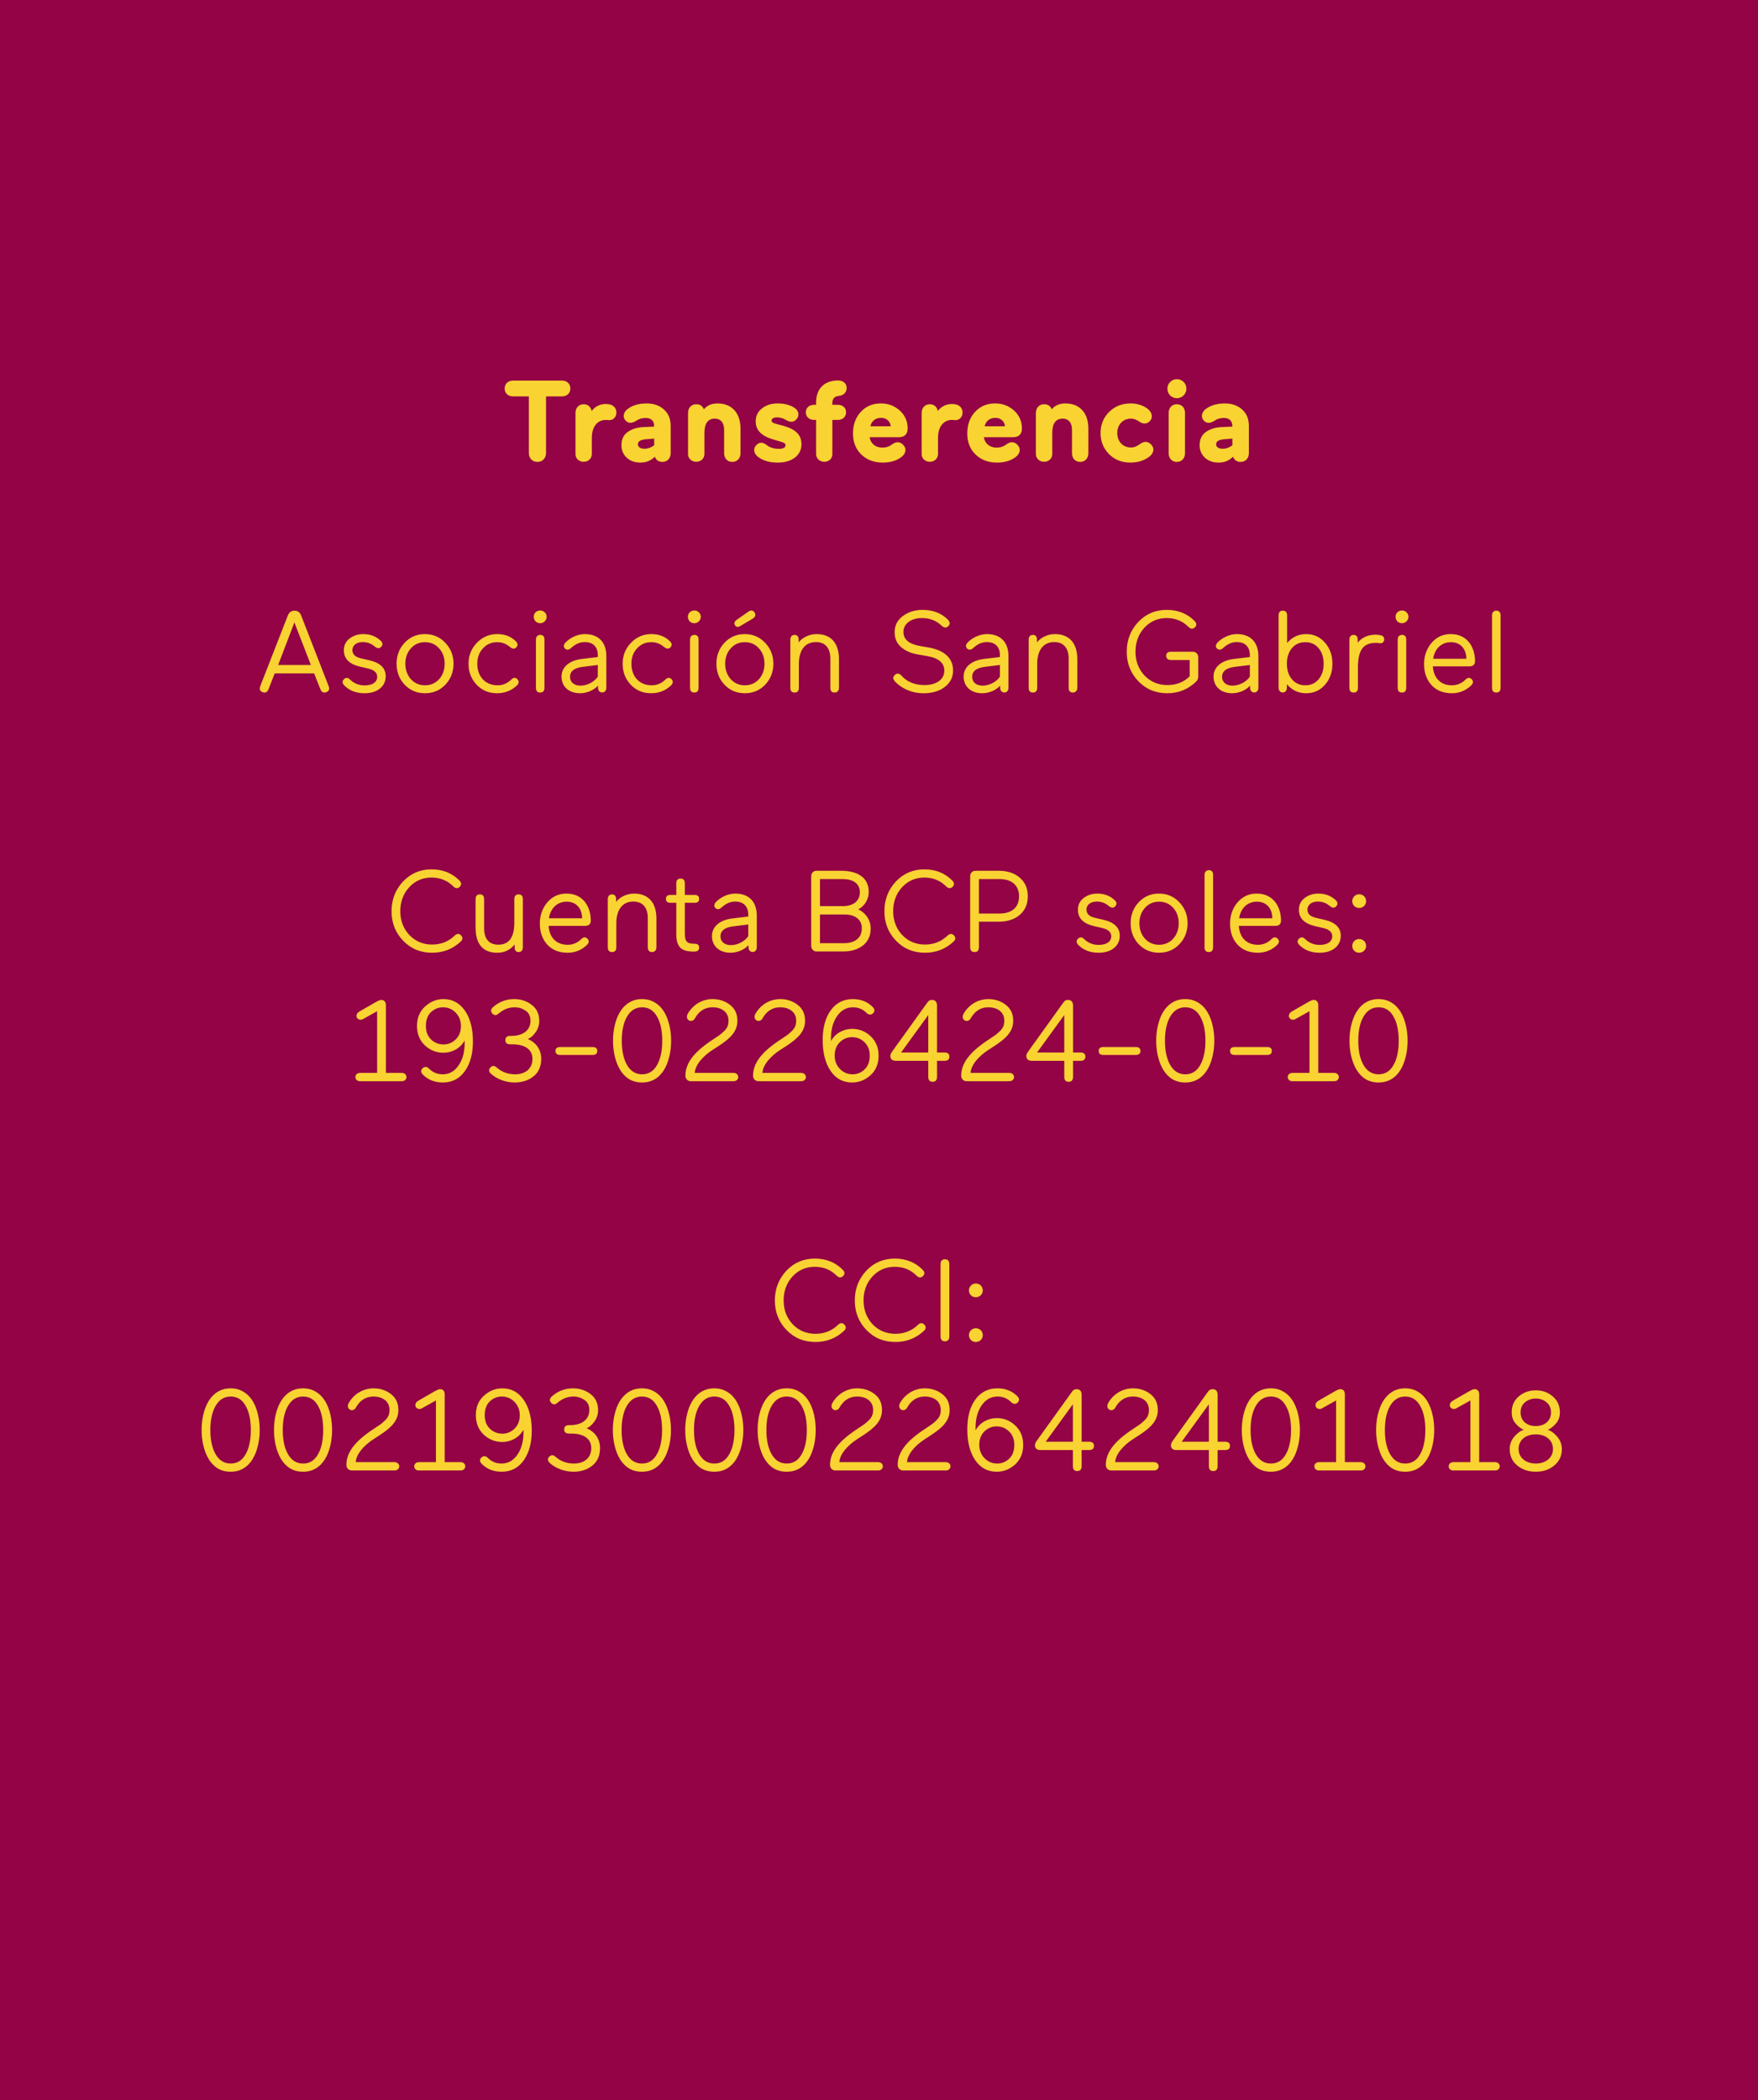
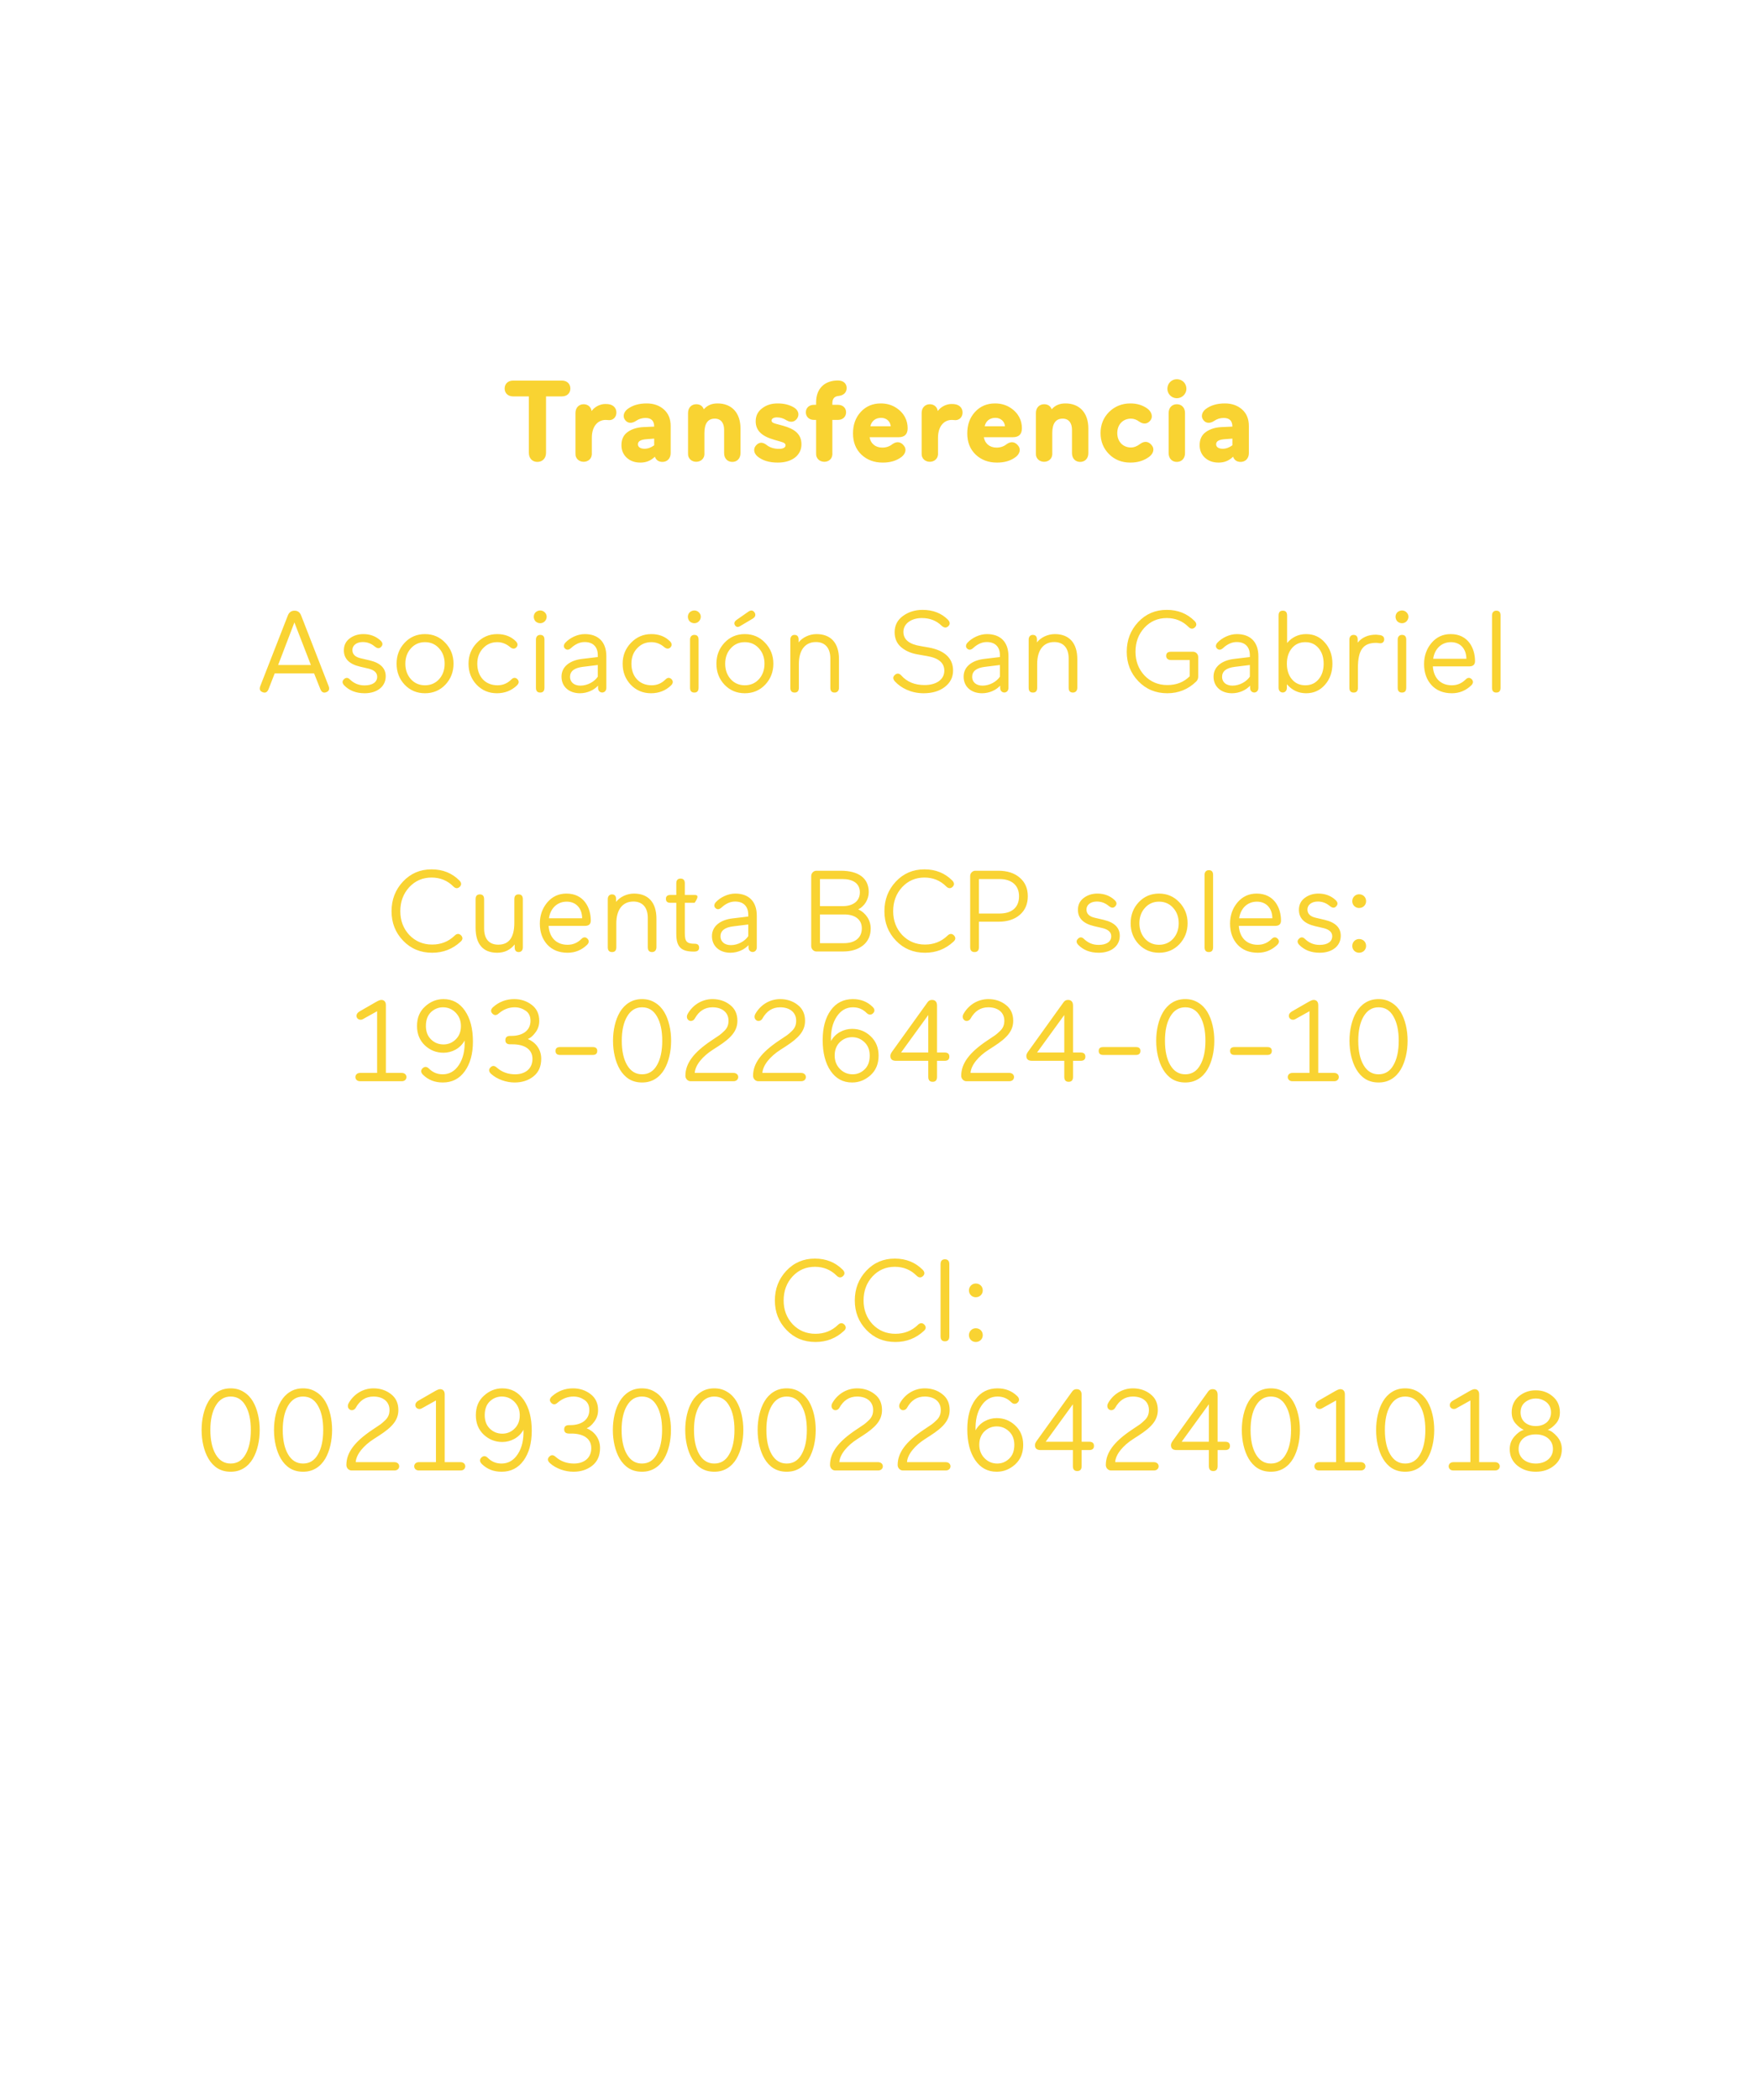
<svg xmlns="http://www.w3.org/2000/svg" width="366" height="437" viewBox="0 0 366 437" fill="none">
-   <rect width="366" height="437" fill="#930345" />
-   <path d="M64.723 138.384H57.907L61.291 129.528L64.723 138.384ZM54.187 142.776C53.947 143.424 54.115 143.832 54.691 144.048C55.243 144.264 55.651 144.048 55.915 143.4L57.187 140.136H65.395L66.691 143.4C66.955 144.048 67.363 144.264 67.915 144.048C68.491 143.832 68.659 143.424 68.419 142.776L62.707 128.112C62.443 127.416 61.987 127.08 61.315 127.08C60.667 127.08 60.187 127.416 59.923 128.088L54.187 142.776ZM77.999 134.52C78.551 134.976 78.983 135 79.343 134.616C79.751 134.184 79.703 133.752 79.223 133.296C78.263 132.408 77.063 131.952 75.647 131.952C74.543 131.952 73.583 132.264 72.791 132.864C71.999 133.464 71.591 134.28 71.591 135.336C71.591 137.064 72.695 138.192 74.927 138.72L76.679 139.128C77.903 139.416 78.527 139.992 78.527 140.832C78.527 141.96 77.543 142.632 75.887 142.632C74.711 142.632 73.703 142.224 72.839 141.384C72.431 140.976 71.999 140.952 71.591 141.36C71.207 141.744 71.231 142.152 71.639 142.608C72.719 143.712 74.135 144.264 75.911 144.264C78.575 144.264 80.303 142.824 80.303 140.736C80.303 139.056 79.199 137.952 76.967 137.424L75.119 136.992C73.943 136.728 73.367 136.152 73.367 135.264C73.367 134.28 74.255 133.608 75.527 133.608C76.463 133.608 77.279 133.92 77.999 134.52ZM88.47 144.264C90.174 144.264 91.59 143.664 92.718 142.488C93.846 141.288 94.422 139.824 94.422 138.12C94.422 136.416 93.846 134.952 92.694 133.752C91.566 132.552 90.15 131.952 88.47 131.952C86.79 131.952 85.374 132.552 84.246 133.752C83.118 134.952 82.566 136.416 82.566 138.12C82.566 139.824 83.118 141.288 84.246 142.488C85.374 143.664 86.79 144.264 88.47 144.264ZM88.47 142.608C87.294 142.608 86.31 142.176 85.542 141.336C84.774 140.472 84.39 139.392 84.39 138.12C84.39 136.848 84.774 135.768 85.542 134.928C86.31 134.064 87.294 133.632 88.47 133.632C89.67 133.632 90.654 134.064 91.422 134.928C92.19 135.768 92.574 136.848 92.574 138.12C92.574 139.392 92.19 140.472 91.422 141.336C90.654 142.176 89.67 142.608 88.47 142.608ZM106.207 134.664C106.711 135.072 107.143 135.072 107.503 134.712C107.863 134.304 107.815 133.872 107.383 133.44C106.399 132.456 105.103 131.952 103.519 131.952C101.863 131.952 100.447 132.552 99.271 133.776C98.119 134.976 97.543 136.416 97.543 138.12C97.543 139.824 98.095 141.288 99.223 142.488C100.351 143.664 101.767 144.264 103.447 144.264C105.103 144.264 106.495 143.712 107.623 142.632C108.055 142.2 108.103 141.768 107.743 141.36C107.335 140.952 106.903 140.952 106.447 141.408C105.655 142.2 104.695 142.608 103.591 142.608C100.975 142.608 99.367 140.736 99.367 138.12C99.367 136.848 99.751 135.768 100.543 134.928C101.335 134.064 102.319 133.632 103.519 133.632C104.503 133.632 105.391 133.968 106.207 134.664ZM111.503 129.312C112.055 129.816 112.895 129.816 113.399 129.312C113.951 128.76 113.951 127.92 113.399 127.416C112.895 126.912 112.055 126.912 111.503 127.416C110.999 127.92 110.999 128.76 111.503 129.312ZM113.351 133.104C113.351 132.456 113.063 132.12 112.463 132.12C111.959 132.12 111.575 132.456 111.575 133.104V143.112C111.575 143.784 111.863 144.12 112.463 144.12C113.063 144.12 113.351 143.784 113.351 143.112V133.104ZM118.89 134.856C119.802 134.016 120.738 133.608 121.722 133.608C123.426 133.608 124.458 134.568 124.458 136.368V136.728L121.242 137.112C118.65 137.4 116.898 138.72 116.898 140.808C116.898 142.944 118.53 144.264 120.738 144.264C122.298 144.264 123.714 143.568 124.506 142.68V143.136C124.506 144.432 126.234 144.432 126.234 143.136V136.56C126.234 133.584 124.554 131.952 121.746 131.952C120.234 131.952 118.65 132.72 117.69 133.752C117.282 134.232 117.306 134.688 117.666 135C118.026 135.312 118.434 135.264 118.89 134.856ZM118.674 140.856C118.674 139.68 119.562 138.984 121.338 138.768L124.458 138.384V140.808C123.762 141.864 122.298 142.68 120.834 142.68C119.514 142.68 118.674 141.936 118.674 140.856ZM138.293 134.664C138.797 135.072 139.229 135.072 139.589 134.712C139.949 134.304 139.901 133.872 139.469 133.44C138.485 132.456 137.189 131.952 135.605 131.952C133.949 131.952 132.533 132.552 131.357 133.776C130.205 134.976 129.629 136.416 129.629 138.12C129.629 139.824 130.181 141.288 131.309 142.488C132.437 143.664 133.853 144.264 135.533 144.264C137.189 144.264 138.581 143.712 139.709 142.632C140.141 142.2 140.189 141.768 139.829 141.36C139.421 140.952 138.989 140.952 138.533 141.408C137.741 142.2 136.781 142.608 135.677 142.608C133.061 142.608 131.453 140.736 131.453 138.12C131.453 136.848 131.837 135.768 132.629 134.928C133.421 134.064 134.405 133.632 135.605 133.632C136.589 133.632 137.477 133.968 138.293 134.664ZM143.589 129.312C144.141 129.816 144.981 129.816 145.485 129.312C146.037 128.76 146.037 127.92 145.485 127.416C144.981 126.912 144.141 126.912 143.589 127.416C143.085 127.92 143.085 128.76 143.589 129.312ZM145.437 133.104C145.437 132.456 145.149 132.12 144.549 132.12C144.045 132.12 143.661 132.456 143.661 133.104V143.112C143.661 143.784 143.949 144.12 144.549 144.12C145.149 144.12 145.437 143.784 145.437 143.112V133.104ZM155.056 144.264C156.76 144.264 158.176 143.664 159.304 142.488C160.432 141.288 161.008 139.824 161.008 138.12C161.008 136.416 160.432 134.952 159.28 133.752C158.152 132.552 156.736 131.952 155.056 131.952C153.376 131.952 151.96 132.552 150.832 133.752C149.704 134.952 149.152 136.416 149.152 138.12C149.152 139.824 149.704 141.288 150.832 142.488C151.96 143.664 153.376 144.264 155.056 144.264ZM155.056 142.608C153.88 142.608 152.896 142.176 152.128 141.336C151.36 140.472 150.976 139.392 150.976 138.12C150.976 136.848 151.36 135.768 152.128 134.928C152.896 134.064 153.88 133.632 155.056 133.632C156.256 133.632 157.24 134.064 158.008 134.928C158.776 135.768 159.16 136.848 159.16 138.12C159.16 139.392 158.776 140.472 158.008 141.336C157.24 142.176 156.256 142.608 155.056 142.608ZM153.352 129C152.896 129.336 152.776 129.696 152.992 130.08C153.256 130.512 153.64 130.584 154.12 130.272L156.712 128.736C157.264 128.376 157.384 127.968 157.12 127.488C156.784 126.984 156.352 126.912 155.824 127.272L153.352 129ZM164.54 143.112C164.54 143.784 164.828 144.12 165.428 144.12C166.028 144.12 166.316 143.784 166.316 143.112V138.168C166.316 135.36 167.564 133.608 169.868 133.608C171.764 133.608 172.868 134.832 172.868 137.016V143.112C172.868 143.784 173.156 144.12 173.756 144.12C174.26 144.12 174.668 143.784 174.668 143.112V137.16C174.668 133.824 172.988 131.952 169.988 131.952C168.524 131.952 167.06 132.648 166.268 133.68V133.104C166.268 132.456 165.98 132.12 165.404 132.12C164.924 132.12 164.54 132.456 164.54 133.104V143.112ZM196.022 130.2C196.526 130.656 196.982 130.704 197.39 130.344C197.846 129.936 197.822 129.48 197.366 128.976C196.022 127.608 194.246 126.912 192.062 126.912C190.502 126.912 189.134 127.344 187.982 128.184C186.83 129.024 186.254 130.152 186.254 131.568C186.254 132.864 186.71 133.896 187.598 134.664C188.486 135.432 189.638 135.936 191.006 136.176L193.07 136.536C195.422 136.944 196.598 137.952 196.598 139.56C196.598 141.456 194.87 142.56 192.494 142.56C190.454 142.56 188.846 141.912 187.67 140.592C187.214 140.088 186.758 140.04 186.302 140.448C185.846 140.856 185.87 141.312 186.326 141.816C187.574 143.16 189.662 144.264 192.278 144.264C194.126 144.264 195.614 143.808 196.742 142.92C197.87 142.032 198.422 140.904 198.422 139.536C198.422 136.92 196.574 135.312 193.31 134.736L191.654 134.448C189.278 134.064 188.078 133.08 188.078 131.496C188.078 129.792 189.71 128.616 191.918 128.616C193.574 128.616 194.942 129.144 196.022 130.2ZM202.609 134.856C203.521 134.016 204.457 133.608 205.441 133.608C207.145 133.608 208.177 134.568 208.177 136.368V136.728L204.961 137.112C202.369 137.4 200.617 138.72 200.617 140.808C200.617 142.944 202.249 144.264 204.457 144.264C206.017 144.264 207.433 143.568 208.225 142.68V143.136C208.225 144.432 209.953 144.432 209.953 143.136V136.56C209.953 133.584 208.273 131.952 205.465 131.952C203.953 131.952 202.369 132.72 201.409 133.752C201.001 134.232 201.025 134.688 201.385 135C201.745 135.312 202.153 135.264 202.609 134.856ZM202.393 140.856C202.393 139.68 203.281 138.984 205.057 138.768L208.177 138.384V140.808C207.481 141.864 206.017 142.68 204.553 142.68C203.233 142.68 202.393 141.936 202.393 140.856ZM214.157 143.112C214.157 143.784 214.445 144.12 215.045 144.12C215.645 144.12 215.933 143.784 215.933 143.112V138.168C215.933 135.36 217.181 133.608 219.485 133.608C221.381 133.608 222.485 134.832 222.485 137.016V143.112C222.485 143.784 222.773 144.12 223.373 144.12C223.877 144.12 224.285 143.784 224.285 143.112V137.16C224.285 133.824 222.605 131.952 219.605 131.952C218.141 131.952 216.677 132.648 215.885 133.68V133.104C215.885 132.456 215.597 132.12 215.021 132.12C214.541 132.12 214.157 132.456 214.157 133.104V143.112ZM249.024 141.84C249.312 141.552 249.456 141.216 249.456 140.808V136.728C249.456 136.128 248.976 135.624 248.376 135.624H243.792C243.12 135.624 242.784 135.912 242.784 136.488C242.784 136.968 243.12 137.352 243.792 137.352H247.68V140.736C246.456 141.96 244.92 142.56 243.024 142.56C241.128 142.56 239.544 141.888 238.272 140.568C237.024 139.224 236.4 137.568 236.4 135.624C236.4 133.632 237.024 131.976 238.248 130.632C239.496 129.288 241.056 128.616 242.904 128.616C244.704 128.616 246.216 129.24 247.44 130.464C247.896 130.92 248.352 130.944 248.784 130.536C249.192 130.128 249.144 129.672 248.688 129.216C247.152 127.68 245.232 126.912 242.904 126.912C240.528 126.912 238.56 127.752 236.952 129.456C235.368 131.16 234.576 133.2 234.576 135.624C234.576 138.024 235.368 140.064 236.976 141.744C238.584 143.424 240.6 144.264 243.024 144.264C245.352 144.264 247.368 143.448 249.024 141.84ZM254.64 134.856C255.552 134.016 256.488 133.608 257.472 133.608C259.176 133.608 260.208 134.568 260.208 136.368V136.728L256.992 137.112C254.4 137.4 252.648 138.72 252.648 140.808C252.648 142.944 254.28 144.264 256.488 144.264C258.048 144.264 259.464 143.568 260.256 142.68V143.136C260.256 144.432 261.984 144.432 261.984 143.136V136.56C261.984 133.584 260.304 131.952 257.496 131.952C255.984 131.952 254.4 132.72 253.44 133.752C253.032 134.232 253.056 134.688 253.416 135C253.776 135.312 254.184 135.264 254.64 134.856ZM254.424 140.856C254.424 139.68 255.312 138.984 257.088 138.768L260.208 138.384V140.808C259.512 141.864 258.048 142.68 256.584 142.68C255.264 142.68 254.424 141.936 254.424 140.856ZM274.54 141.336C273.844 142.176 272.932 142.608 271.756 142.608C270.58 142.608 269.644 142.176 268.948 141.336C268.252 140.496 267.916 139.416 267.916 138.12C267.916 136.824 268.252 135.744 268.948 134.904C269.644 134.064 270.58 133.632 271.756 133.632C272.932 133.632 273.844 134.064 274.54 134.904C275.236 135.744 275.572 136.824 275.572 138.12C275.572 139.416 275.236 140.496 274.54 141.336ZM266.188 143.136C266.188 144.432 267.916 144.432 267.916 143.136V142.392C268.996 143.64 270.316 144.264 271.924 144.264C273.532 144.264 274.828 143.664 275.86 142.488C276.892 141.312 277.396 139.848 277.396 138.12C277.396 136.392 276.892 134.928 275.86 133.752C274.828 132.552 273.532 131.952 271.924 131.952C270.34 131.952 269.02 132.576 267.964 133.8V128.088C267.964 127.416 267.676 127.08 267.076 127.08C266.476 127.08 266.188 127.416 266.188 128.088V143.136ZM286.499 133.776C286.667 133.776 286.883 133.8 287.171 133.848C287.819 133.944 288.179 133.56 288.179 133.056C288.179 132.576 287.915 132.288 287.363 132.168L286.499 132.072C284.843 132.072 283.571 132.624 282.659 133.728V133.104C282.659 132.456 282.371 132.12 281.795 132.12C281.315 132.12 280.931 132.456 280.931 133.104V143.112C280.931 143.784 281.219 144.12 281.819 144.12C282.419 144.12 282.707 143.784 282.707 143.112V138.984C282.707 135.216 283.835 133.776 286.499 133.776ZM290.917 129.312C291.469 129.816 292.309 129.816 292.813 129.312C293.365 128.76 293.365 127.92 292.813 127.416C292.309 126.912 291.469 126.912 290.917 127.416C290.413 127.92 290.413 128.76 290.917 129.312ZM292.765 133.104C292.765 132.456 292.477 132.12 291.877 132.12C291.373 132.12 290.989 132.456 290.989 133.104V143.112C290.989 143.784 291.277 144.12 291.877 144.12C292.477 144.12 292.765 143.784 292.765 143.112V133.104ZM302.072 133.632C304.016 133.632 305.264 135 305.288 137.088H298.376C298.664 135.072 300.056 133.632 302.072 133.632ZM307.088 137.568C307.088 134.928 305.672 131.952 302.024 131.952C300.416 131.952 299.096 132.552 298.04 133.776C297.008 135 296.48 136.464 296.48 138.192C296.48 139.992 297.008 141.456 298.04 142.584C299.096 143.712 300.512 144.264 302.264 144.264C303.824 144.264 305.168 143.712 306.296 142.632C306.728 142.2 306.776 141.768 306.416 141.36C306.008 140.952 305.576 140.952 305.12 141.408C304.328 142.2 303.368 142.608 302.264 142.608C299.96 142.608 298.472 141.144 298.304 138.672H305.864C306.68 138.672 307.088 138.312 307.088 137.568ZM312.402 128.064C312.402 127.416 312.114 127.08 311.514 127.08C311.01 127.08 310.626 127.416 310.626 128.064V143.112C310.626 143.784 310.914 144.12 311.514 144.12C312.114 144.12 312.402 143.784 312.402 143.112V128.064ZM95.629 183.216C94.093 181.68 92.173 180.912 89.845 180.912C87.469 180.912 85.501 181.752 83.893 183.456C82.309 185.16 81.517 187.2 81.517 189.624C81.517 192.024 82.309 194.064 83.917 195.744C85.525 197.424 87.541 198.264 89.965 198.264C92.269 198.264 94.237 197.496 95.893 195.96C96.373 195.528 96.397 195.096 95.989 194.64C95.557 194.232 95.101 194.256 94.645 194.712C93.373 195.936 91.813 196.56 89.965 196.56C88.069 196.56 86.485 195.888 85.213 194.568C83.965 193.224 83.341 191.568 83.341 189.624C83.341 187.632 83.965 185.976 85.189 184.632C86.437 183.288 87.997 182.616 89.845 182.616C91.645 182.616 93.157 183.24 94.381 184.464C94.837 184.92 95.293 184.944 95.725 184.536C96.133 184.128 96.085 183.672 95.629 183.216ZM108.852 187.128C108.852 186.456 108.564 186.12 107.964 186.12C107.364 186.12 107.076 186.456 107.076 187.128V192.048C107.076 195.072 105.972 196.584 103.74 196.584C101.844 196.584 100.788 195.408 100.788 193.2V187.128C100.788 186.456 100.5 186.12 99.9 186.12C99.3 186.12 99.012 186.456 99.012 187.128V193.056C99.012 196.416 100.524 198.264 103.5 198.264C105.012 198.264 106.236 197.688 107.148 196.536V197.136C107.148 197.784 107.436 198.12 107.988 198.12C108.492 198.12 108.852 197.784 108.852 197.136V187.128ZM117.982 187.632C119.926 187.632 121.174 189 121.198 191.088H114.286C114.574 189.072 115.966 187.632 117.982 187.632ZM122.998 191.568C122.998 188.928 121.582 185.952 117.934 185.952C116.326 185.952 115.006 186.552 113.95 187.776C112.918 189 112.39 190.464 112.39 192.192C112.39 193.992 112.918 195.456 113.95 196.584C115.006 197.712 116.422 198.264 118.174 198.264C119.734 198.264 121.078 197.712 122.206 196.632C122.638 196.2 122.686 195.768 122.326 195.36C121.918 194.952 121.486 194.952 121.03 195.408C120.238 196.2 119.278 196.608 118.174 196.608C115.87 196.608 114.382 195.144 114.214 192.672H121.774C122.59 192.672 122.998 192.312 122.998 191.568ZM126.536 197.112C126.536 197.784 126.824 198.12 127.424 198.12C128.024 198.12 128.312 197.784 128.312 197.112V192.168C128.312 189.36 129.56 187.608 131.864 187.608C133.76 187.608 134.864 188.832 134.864 191.016V197.112C134.864 197.784 135.152 198.12 135.752 198.12C136.256 198.12 136.664 197.784 136.664 197.112V191.16C136.664 187.824 134.984 185.952 131.984 185.952C130.52 185.952 129.056 186.648 128.264 187.68V187.104C128.264 186.456 127.976 186.12 127.4 186.12C126.92 186.12 126.536 186.456 126.536 187.104V197.112ZM144.639 196.392C142.983 196.392 142.575 195.936 142.575 194.208V187.872H144.615C145.239 187.872 145.551 187.608 145.551 187.056C145.551 186.504 145.239 186.24 144.615 186.24H142.575V183.84C142.575 183.168 142.287 182.832 141.687 182.832C141.087 182.832 140.799 183.168 140.799 183.84V186.24H139.575C138.951 186.24 138.639 186.504 138.639 187.056C138.639 187.608 138.951 187.872 139.575 187.872H140.799V194.328C140.799 197.184 141.903 198.024 144.495 198.024C145.191 198.024 145.551 197.76 145.551 197.208C145.551 196.656 145.239 196.392 144.639 196.392ZM150.214 188.856C151.126 188.016 152.062 187.608 153.046 187.608C154.75 187.608 155.782 188.568 155.782 190.368V190.728L152.566 191.112C149.974 191.4 148.222 192.72 148.222 194.808C148.222 196.944 149.854 198.264 152.062 198.264C153.622 198.264 155.038 197.568 155.83 196.68V197.136C155.83 198.432 157.558 198.432 157.558 197.136V190.56C157.558 187.584 155.878 185.952 153.07 185.952C151.558 185.952 149.974 186.72 149.014 187.752C148.606 188.232 148.63 188.688 148.99 189C149.35 189.312 149.758 189.264 150.214 188.856ZM149.998 194.856C149.998 193.68 150.886 192.984 152.662 192.768L155.782 192.384V194.808C155.086 195.864 153.622 196.68 152.158 196.68C150.838 196.68 149.998 195.936 149.998 194.856ZM170.712 190.296H175.8C177.912 190.296 179.424 191.28 179.424 193.176C179.424 195.216 177.936 196.272 175.704 196.272H170.712V190.296ZM175.392 182.928C177.528 182.928 179.016 183.792 179.016 185.688C179.016 187.584 177.528 188.568 175.416 188.568H170.712V182.928H175.392ZM169.968 181.2C169.368 181.2 168.888 181.704 168.888 182.304V196.872C168.888 197.472 169.368 198 169.968 198H175.488C177.24 198 178.632 197.568 179.688 196.728C180.744 195.864 181.272 194.688 181.272 193.224C181.272 191.52 180.288 189.984 178.68 189.24C180.024 188.568 180.864 187.104 180.864 185.64C180.864 182.664 178.632 181.2 175.056 181.2H169.968ZM198.238 183.216C196.702 181.68 194.782 180.912 192.454 180.912C190.078 180.912 188.11 181.752 186.502 183.456C184.918 185.16 184.126 187.2 184.126 189.624C184.126 192.024 184.918 194.064 186.526 195.744C188.134 197.424 190.15 198.264 192.574 198.264C194.878 198.264 196.846 197.496 198.502 195.96C198.982 195.528 199.006 195.096 198.598 194.64C198.166 194.232 197.71 194.256 197.254 194.712C195.982 195.936 194.422 196.56 192.574 196.56C190.678 196.56 189.094 195.888 187.822 194.568C186.574 193.224 185.95 191.568 185.95 189.624C185.95 187.632 186.574 185.976 187.798 184.632C189.046 183.288 190.606 182.616 192.454 182.616C194.254 182.616 195.766 183.24 196.99 184.464C197.446 184.92 197.902 184.944 198.334 184.536C198.742 184.128 198.694 183.672 198.238 183.216ZM208.101 182.928C210.597 182.928 212.157 184.224 212.157 186.504C212.157 188.88 210.597 190.104 208.101 190.104H203.805V182.928H208.101ZM203.061 181.2C202.461 181.2 201.981 181.704 201.981 182.304V197.088C201.981 197.784 202.293 198.12 202.893 198.12C203.493 198.12 203.805 197.784 203.805 197.088V191.808H207.837C209.733 191.808 211.221 191.328 212.325 190.368C213.429 189.408 213.981 188.112 213.981 186.504C213.981 184.896 213.429 183.6 212.301 182.64C211.197 181.68 209.709 181.2 207.837 181.2H203.061ZM230.824 188.52C231.376 188.976 231.808 189 232.168 188.616C232.576 188.184 232.528 187.752 232.048 187.296C231.088 186.408 229.888 185.952 228.472 185.952C227.368 185.952 226.408 186.264 225.616 186.864C224.824 187.464 224.416 188.28 224.416 189.336C224.416 191.064 225.52 192.192 227.752 192.72L229.504 193.128C230.728 193.416 231.352 193.992 231.352 194.832C231.352 195.96 230.368 196.632 228.712 196.632C227.536 196.632 226.528 196.224 225.664 195.384C225.256 194.976 224.824 194.952 224.416 195.36C224.032 195.744 224.056 196.152 224.464 196.608C225.544 197.712 226.96 198.264 228.736 198.264C231.4 198.264 233.128 196.824 233.128 194.736C233.128 193.056 232.024 191.952 229.792 191.424L227.944 190.992C226.768 190.728 226.192 190.152 226.192 189.264C226.192 188.28 227.08 187.608 228.352 187.608C229.288 187.608 230.104 187.92 230.824 188.52ZM241.294 198.264C242.998 198.264 244.414 197.664 245.542 196.488C246.67 195.288 247.246 193.824 247.246 192.12C247.246 190.416 246.67 188.952 245.518 187.752C244.39 186.552 242.974 185.952 241.294 185.952C239.614 185.952 238.198 186.552 237.07 187.752C235.942 188.952 235.39 190.416 235.39 192.12C235.39 193.824 235.942 195.288 237.07 196.488C238.198 197.664 239.614 198.264 241.294 198.264ZM241.294 196.608C240.118 196.608 239.134 196.176 238.366 195.336C237.598 194.472 237.214 193.392 237.214 192.12C237.214 190.848 237.598 189.768 238.366 188.928C239.134 188.064 240.118 187.632 241.294 187.632C242.494 187.632 243.478 188.064 244.246 188.928C245.014 189.768 245.398 190.848 245.398 192.12C245.398 193.392 245.014 194.472 244.246 195.336C243.478 196.176 242.494 196.608 241.294 196.608ZM252.554 182.064C252.554 181.416 252.266 181.08 251.666 181.08C251.162 181.08 250.778 181.416 250.778 182.064V197.112C250.778 197.784 251.066 198.12 251.666 198.12C252.266 198.12 252.554 197.784 252.554 197.112V182.064ZM261.678 187.632C263.622 187.632 264.87 189 264.894 191.088H257.982C258.27 189.072 259.662 187.632 261.678 187.632ZM266.694 191.568C266.694 188.928 265.278 185.952 261.63 185.952C260.022 185.952 258.702 186.552 257.646 187.776C256.614 189 256.086 190.464 256.086 192.192C256.086 193.992 256.614 195.456 257.646 196.584C258.702 197.712 260.118 198.264 261.87 198.264C263.43 198.264 264.774 197.712 265.902 196.632C266.334 196.2 266.382 195.768 266.022 195.36C265.614 194.952 265.182 194.952 264.726 195.408C263.934 196.2 262.974 196.608 261.87 196.608C259.566 196.608 258.078 195.144 257.91 192.672H265.47C266.286 192.672 266.694 192.312 266.694 191.568ZM276.831 188.52C277.383 188.976 277.815 189 278.175 188.616C278.583 188.184 278.535 187.752 278.055 187.296C277.095 186.408 275.895 185.952 274.479 185.952C273.375 185.952 272.415 186.264 271.623 186.864C270.831 187.464 270.423 188.28 270.423 189.336C270.423 191.064 271.527 192.192 273.759 192.72L275.511 193.128C276.735 193.416 277.359 193.992 277.359 194.832C277.359 195.96 276.375 196.632 274.719 196.632C273.543 196.632 272.535 196.224 271.671 195.384C271.263 194.976 270.831 194.952 270.423 195.36C270.039 195.744 270.063 196.152 270.471 196.608C271.551 197.712 272.967 198.264 274.743 198.264C277.407 198.264 279.135 196.824 279.135 194.736C279.135 193.056 278.031 191.952 275.799 191.424L273.951 190.992C272.775 190.728 272.199 190.152 272.199 189.264C272.199 188.28 273.087 187.608 274.359 187.608C275.295 187.608 276.111 187.92 276.831 188.52ZM282.944 195.408C282.152 195.408 281.528 196.056 281.528 196.848C281.528 197.64 282.152 198.264 282.944 198.264C283.784 198.264 284.408 197.64 284.408 196.848C284.408 196.008 283.784 195.408 282.944 195.408ZM282.944 186.096C282.152 186.096 281.528 186.744 281.528 187.536C281.528 188.328 282.152 188.952 282.944 188.952C283.784 188.952 284.408 188.328 284.408 187.536C284.408 186.696 283.784 186.096 282.944 186.096ZM80.337 209.16C80.337 208.416 79.929 208.08 79.377 208.08C79.137 208.08 78.777 208.224 78.273 208.512L74.889 210.456C74.433 210.72 74.217 211.032 74.217 211.392C74.217 212.088 75.009 212.424 75.585 212.064L78.513 210.432V223.272H74.961C73.665 223.272 73.665 225 74.961 225H83.649C84.945 225 84.945 223.272 83.649 223.272H80.337V209.16ZM92.34 217.344C91.332 217.344 90.468 217.008 89.748 216.312C89.028 215.616 88.668 214.68 88.668 213.504C88.668 212.256 89.028 211.296 89.724 210.624C90.444 209.952 91.284 209.616 92.219 209.616C93.275 209.616 94.163 210 94.883 210.744C95.603 211.488 95.963 212.424 95.963 213.528C95.963 214.656 95.603 215.592 94.883 216.288C94.188 216.984 93.323 217.344 92.34 217.344ZM89.316 222.384C88.859 221.928 88.403 221.904 87.972 222.312C87.564 222.72 87.588 223.176 88.067 223.656C89.171 224.736 90.54 225.264 92.171 225.264C94.115 225.264 95.627 224.496 96.755 222.936C97.883 221.376 98.46 219.312 98.46 216.744C98.46 214.08 97.907 211.944 96.803 210.336C95.7 208.728 94.212 207.912 92.34 207.912C90.9 207.912 89.627 208.416 88.499 209.448C87.371 210.456 86.82 211.8 86.82 213.504C86.82 215.16 87.371 216.504 88.451 217.536C89.555 218.568 90.852 219.072 92.34 219.072C94.067 219.072 95.844 218.184 96.731 216.528C96.803 218.592 96.419 220.272 95.555 221.592C94.692 222.912 93.564 223.56 92.171 223.56C91.043 223.56 90.108 223.176 89.316 222.384ZM102.261 223.488C103.509 224.616 105.405 225.264 107.133 225.264C108.693 225.264 110.013 224.832 111.069 223.992C112.149 223.128 112.677 221.904 112.677 220.32C112.677 218.304 111.453 216.864 109.893 216.216C110.445 216 110.973 215.544 111.477 214.848C112.005 214.152 112.269 213.36 112.269 212.448C112.269 211.008 111.741 209.904 110.709 209.112C109.677 208.32 108.453 207.912 107.061 207.912C105.381 207.912 103.917 208.464 102.669 209.568C102.165 210.024 102.093 210.48 102.501 210.912C102.909 211.344 103.341 211.344 103.845 210.888C104.829 210.048 105.933 209.616 107.157 209.616C107.997 209.616 108.741 209.856 109.413 210.312C110.109 210.768 110.445 211.488 110.445 212.424C110.445 214.416 108.861 215.568 106.461 215.568H106.221C105.549 215.568 105.213 215.856 105.213 216.456C105.213 217.032 105.549 217.32 106.221 217.32H106.725C109.125 217.32 110.853 218.304 110.853 220.344C110.853 222.456 109.293 223.56 107.253 223.56C105.765 223.56 104.493 223.104 103.437 222.168C102.933 221.712 102.501 221.712 102.093 222.144C101.685 222.576 101.757 223.032 102.261 223.488ZM116.567 217.896C115.967 217.896 115.655 218.16 115.655 218.688C115.655 219.24 115.967 219.528 116.567 219.528H123.431C124.031 219.528 124.343 219.24 124.343 218.688C124.343 218.16 124.031 217.896 123.431 217.896H116.567ZM136.769 221.664C136.049 222.936 135.017 223.56 133.673 223.56C132.329 223.56 131.297 222.912 130.553 221.64C129.809 220.368 129.449 218.664 129.449 216.576C129.449 214.488 129.809 212.808 130.553 211.536C131.297 210.264 132.329 209.616 133.673 209.616C135.017 209.616 136.049 210.24 136.769 211.512C137.513 212.784 137.873 214.464 137.873 216.576C137.873 218.688 137.513 220.392 136.769 221.664ZM127.985 219.792C128.465 221.808 129.377 223.56 130.937 224.544C131.729 225.024 132.641 225.264 133.673 225.264C134.705 225.264 135.593 225.024 136.385 224.544C137.993 223.56 138.881 221.808 139.361 219.792C139.841 217.776 139.841 215.376 139.361 213.36C138.881 211.344 137.993 209.616 136.385 208.656C135.593 208.152 134.705 207.912 133.673 207.912C132.641 207.912 131.729 208.152 130.937 208.656C129.377 209.616 128.465 211.344 127.985 213.36C127.505 215.376 127.505 217.776 127.985 219.792ZM142.695 223.872C142.695 224.472 143.175 225 143.775 225H152.703C154.023 225 154.023 223.272 152.703 223.272H144.639C144.735 221.64 146.295 219.792 148.407 218.448L149.487 217.752C152.199 216 153.519 214.56 153.519 212.424C153.519 211.008 153.015 209.904 151.983 209.112C150.975 208.32 149.751 207.912 148.335 207.912C146.031 207.912 144.159 209.232 143.175 210.984C142.887 211.488 142.983 212.04 143.367 212.304C143.727 212.592 144.351 212.472 144.639 211.968C145.503 210.408 146.727 209.616 148.335 209.616C150.351 209.616 151.671 210.696 151.671 212.4C151.671 213.264 151.431 213.96 150.687 214.632C150.327 214.968 150.039 215.232 149.799 215.4L148.623 216.192L148.047 216.576C144.375 219.048 142.695 221.304 142.695 223.872ZM156.781 223.872C156.781 224.472 157.261 225 157.861 225H166.789C168.109 225 168.109 223.272 166.789 223.272H158.725C158.821 221.64 160.381 219.792 162.493 218.448L163.573 217.752C166.285 216 167.605 214.56 167.605 212.424C167.605 211.008 167.101 209.904 166.069 209.112C165.061 208.32 163.837 207.912 162.421 207.912C160.117 207.912 158.245 209.232 157.261 210.984C156.973 211.488 157.069 212.04 157.453 212.304C157.813 212.592 158.437 212.472 158.725 211.968C159.589 210.408 160.813 209.616 162.421 209.616C164.437 209.616 165.757 210.696 165.757 212.4C165.757 213.264 165.517 213.96 164.773 214.632C164.413 214.968 164.125 215.232 163.885 215.4L162.709 216.192L162.133 216.576C158.461 219.048 156.781 221.304 156.781 223.872ZM177.395 215.832C178.403 215.832 179.267 216.192 179.987 216.888C180.707 217.584 181.067 218.496 181.067 219.672C181.067 220.92 180.707 221.88 179.987 222.552C179.291 223.224 178.451 223.56 177.515 223.56C176.459 223.56 175.571 223.176 174.851 222.432C174.131 221.688 173.771 220.752 173.771 219.648C173.771 218.52 174.131 217.584 174.827 216.888C175.547 216.192 176.411 215.832 177.395 215.832ZM180.419 210.792C180.875 211.248 181.403 211.224 181.763 210.864C182.171 210.456 182.147 210 181.667 209.52C180.563 208.44 179.195 207.912 177.563 207.912C175.619 207.912 174.083 208.68 172.955 210.24C171.827 211.8 171.275 213.864 171.275 216.432C171.275 219.096 171.827 221.256 172.931 222.864C174.035 224.472 175.523 225.264 177.395 225.264C178.835 225.264 180.107 224.76 181.235 223.752C182.363 222.72 182.915 221.376 182.915 219.672C182.915 218.016 182.363 216.672 181.259 215.64C180.179 214.608 178.883 214.104 177.395 214.104C175.667 214.104 173.891 214.992 173.003 216.648C172.931 214.584 173.315 212.904 174.179 211.584C175.043 210.264 176.171 209.616 177.563 209.616C178.691 209.616 179.627 210 180.419 210.792ZM193.258 211.224V219.024H187.594L193.258 211.224ZM185.698 218.88C185.482 219.192 185.362 219.48 185.362 219.72C185.362 220.416 185.746 220.752 186.538 220.752H193.258V224.088C193.258 224.784 193.57 225.12 194.17 225.12C194.77 225.12 195.082 224.784 195.082 224.088V220.752H196.666C197.314 220.752 197.65 220.464 197.65 219.888C197.65 219.312 197.314 219.024 196.666 219.024H195.082V209.28C195.082 208.488 194.722 208.08 194.026 208.08C193.642 208.08 193.33 208.248 193.114 208.56L185.698 218.88ZM200.117 223.872C200.117 224.472 200.597 225 201.197 225H210.125C211.445 225 211.445 223.272 210.125 223.272H202.061C202.157 221.64 203.717 219.792 205.829 218.448L206.909 217.752C209.621 216 210.941 214.56 210.941 212.424C210.941 211.008 210.437 209.904 209.405 209.112C208.397 208.32 207.173 207.912 205.757 207.912C203.453 207.912 201.581 209.232 200.597 210.984C200.309 211.488 200.405 212.04 200.789 212.304C201.149 212.592 201.773 212.472 202.061 211.968C202.925 210.408 204.149 209.616 205.757 209.616C207.773 209.616 209.093 210.696 209.093 212.4C209.093 213.264 208.853 213.96 208.109 214.632C207.749 214.968 207.461 215.232 207.221 215.4L206.045 216.192L205.469 216.576C201.797 219.048 200.117 221.304 200.117 223.872ZM221.571 211.224V219.024H215.907L221.571 211.224ZM214.011 218.88C213.795 219.192 213.675 219.48 213.675 219.72C213.675 220.416 214.059 220.752 214.851 220.752H221.571V224.088C221.571 224.784 221.883 225.12 222.483 225.12C223.083 225.12 223.395 224.784 223.395 224.088V220.752H224.979C225.627 220.752 225.963 220.464 225.963 219.888C225.963 219.312 225.627 219.024 224.979 219.024H223.395V209.28C223.395 208.488 223.035 208.08 222.339 208.08C221.955 208.08 221.643 208.248 221.427 208.56L214.011 218.88ZM229.653 217.896C229.053 217.896 228.741 218.16 228.741 218.688C228.741 219.24 229.053 219.528 229.653 219.528H236.517C237.117 219.528 237.429 219.24 237.429 218.688C237.429 218.16 237.117 217.896 236.517 217.896H229.653ZM249.855 221.664C249.135 222.936 248.103 223.56 246.759 223.56C245.415 223.56 244.383 222.912 243.639 221.64C242.895 220.368 242.535 218.664 242.535 216.576C242.535 214.488 242.895 212.808 243.639 211.536C244.383 210.264 245.415 209.616 246.759 209.616C248.103 209.616 249.135 210.24 249.855 211.512C250.599 212.784 250.959 214.464 250.959 216.576C250.959 218.688 250.599 220.392 249.855 221.664ZM241.071 219.792C241.551 221.808 242.463 223.56 244.023 224.544C244.815 225.024 245.727 225.264 246.759 225.264C247.791 225.264 248.679 225.024 249.471 224.544C251.079 223.56 251.967 221.808 252.447 219.792C252.927 217.776 252.927 215.376 252.447 213.36C251.967 211.344 251.079 209.616 249.471 208.656C248.679 208.152 247.791 207.912 246.759 207.912C245.727 207.912 244.815 208.152 244.023 208.656C242.463 209.616 241.551 211.344 241.071 213.36C240.591 215.376 240.591 217.776 241.071 219.792ZM257.005 217.896C256.405 217.896 256.093 218.16 256.093 218.688C256.093 219.24 256.405 219.528 257.005 219.528H263.869C264.469 219.528 264.781 219.24 264.781 218.688C264.781 218.16 264.469 217.896 263.869 217.896H257.005ZM274.446 209.16C274.446 208.416 274.038 208.08 273.486 208.08C273.246 208.08 272.886 208.224 272.382 208.512L268.998 210.456C268.542 210.72 268.326 211.032 268.326 211.392C268.326 212.088 269.118 212.424 269.694 212.064L272.622 210.432V223.272H269.07C267.774 223.272 267.774 225 269.07 225H277.758C279.054 225 279.054 223.272 277.758 223.272H274.446V209.16ZM290.097 221.664C289.377 222.936 288.345 223.56 287.001 223.56C285.657 223.56 284.625 222.912 283.881 221.64C283.137 220.368 282.777 218.664 282.777 216.576C282.777 214.488 283.137 212.808 283.881 211.536C284.625 210.264 285.657 209.616 287.001 209.616C288.345 209.616 289.377 210.24 290.097 211.512C290.841 212.784 291.201 214.464 291.201 216.576C291.201 218.688 290.841 220.392 290.097 221.664ZM281.313 219.792C281.793 221.808 282.705 223.56 284.265 224.544C285.057 225.024 285.969 225.264 287.001 225.264C288.033 225.264 288.921 225.024 289.713 224.544C291.321 223.56 292.209 221.808 292.689 219.792C293.169 217.776 293.169 215.376 292.689 213.36C292.209 211.344 291.321 209.616 289.713 208.656C288.921 208.152 288.033 207.912 287.001 207.912C285.969 207.912 285.057 208.152 284.265 208.656C282.705 209.616 281.793 211.344 281.313 213.36C280.833 215.376 280.833 217.776 281.313 219.792ZM175.434 264.216C173.898 262.68 171.978 261.912 169.65 261.912C167.274 261.912 165.306 262.752 163.698 264.456C162.114 266.16 161.322 268.2 161.322 270.624C161.322 273.024 162.114 275.064 163.722 276.744C165.33 278.424 167.346 279.264 169.77 279.264C172.074 279.264 174.042 278.496 175.698 276.96C176.178 276.528 176.202 276.096 175.794 275.64C175.362 275.232 174.906 275.256 174.45 275.712C173.178 276.936 171.618 277.56 169.77 277.56C167.874 277.56 166.29 276.888 165.018 275.568C163.77 274.224 163.146 272.568 163.146 270.624C163.146 268.632 163.77 266.976 164.994 265.632C166.242 264.288 167.802 263.616 169.65 263.616C171.45 263.616 172.962 264.24 174.186 265.464C174.642 265.92 175.098 265.944 175.53 265.536C175.938 265.128 175.89 264.672 175.434 264.216ZM192.074 264.216C190.538 262.68 188.618 261.912 186.29 261.912C183.914 261.912 181.946 262.752 180.338 264.456C178.754 266.16 177.962 268.2 177.962 270.624C177.962 273.024 178.754 275.064 180.362 276.744C181.97 278.424 183.986 279.264 186.41 279.264C188.714 279.264 190.682 278.496 192.338 276.96C192.818 276.528 192.842 276.096 192.434 275.64C192.002 275.232 191.546 275.256 191.09 275.712C189.818 276.936 188.258 277.56 186.41 277.56C184.514 277.56 182.93 276.888 181.658 275.568C180.41 274.224 179.786 272.568 179.786 270.624C179.786 268.632 180.41 266.976 181.634 265.632C182.882 264.288 184.442 263.616 186.29 263.616C188.09 263.616 189.602 264.24 190.826 265.464C191.282 265.92 191.738 265.944 192.17 265.536C192.578 265.128 192.53 264.672 192.074 264.216ZM197.641 263.088C197.641 262.392 197.329 262.056 196.729 262.056C196.129 262.056 195.817 262.392 195.817 263.088V278.088C195.817 278.784 196.129 279.12 196.729 279.12C197.329 279.12 197.641 278.784 197.641 278.088V263.088ZM203.14 276.408C202.348 276.408 201.724 277.056 201.724 277.848C201.724 278.64 202.348 279.264 203.14 279.264C203.98 279.264 204.604 278.64 204.604 277.848C204.604 277.008 203.98 276.408 203.14 276.408ZM203.14 267.096C202.348 267.096 201.724 267.744 201.724 268.536C201.724 269.328 202.348 269.952 203.14 269.952C203.98 269.952 204.604 269.328 204.604 268.536C204.604 267.696 203.98 267.096 203.14 267.096ZM51.116 302.664C50.396 303.936 49.364 304.56 48.02 304.56C46.676 304.56 45.644 303.912 44.9 302.64C44.156 301.368 43.796 299.664 43.796 297.576C43.796 295.488 44.156 293.808 44.9 292.536C45.644 291.264 46.676 290.616 48.02 290.616C49.364 290.616 50.396 291.24 51.116 292.512C51.86 293.784 52.22 295.464 52.22 297.576C52.22 299.688 51.86 301.392 51.116 302.664ZM42.332 300.792C42.812 302.808 43.724 304.56 45.284 305.544C46.076 306.024 46.988 306.264 48.02 306.264C49.052 306.264 49.94 306.024 50.732 305.544C52.34 304.56 53.228 302.808 53.708 300.792C54.188 298.776 54.188 296.376 53.708 294.36C53.228 292.344 52.34 290.616 50.732 289.656C49.94 289.152 49.052 288.912 48.02 288.912C46.988 288.912 46.076 289.152 45.284 289.656C43.724 290.616 42.812 292.344 42.332 294.36C41.852 296.376 41.852 298.776 42.332 300.792ZM66.187 302.664C65.467 303.936 64.435 304.56 63.091 304.56C61.747 304.56 60.715 303.912 59.971 302.64C59.227 301.368 58.867 299.664 58.867 297.576C58.867 295.488 59.227 293.808 59.971 292.536C60.715 291.264 61.747 290.616 63.091 290.616C64.435 290.616 65.467 291.24 66.187 292.512C66.931 293.784 67.291 295.464 67.291 297.576C67.291 299.688 66.931 301.392 66.187 302.664ZM57.403 300.792C57.883 302.808 58.795 304.56 60.355 305.544C61.147 306.024 62.059 306.264 63.091 306.264C64.123 306.264 65.011 306.024 65.803 305.544C67.411 304.56 68.299 302.808 68.779 300.792C69.259 298.776 69.259 296.376 68.779 294.36C68.299 292.344 67.411 290.616 65.803 289.656C65.011 289.152 64.123 288.912 63.091 288.912C62.059 288.912 61.147 289.152 60.355 289.656C58.795 290.616 57.883 292.344 57.403 294.36C56.923 296.376 56.923 298.776 57.403 300.792ZM72.113 304.872C72.113 305.472 72.593 306 73.193 306H82.121C83.441 306 83.441 304.272 82.121 304.272H74.057C74.153 302.64 75.713 300.792 77.825 299.448L78.905 298.752C81.617 297 82.937 295.56 82.937 293.424C82.937 292.008 82.433 290.904 81.401 290.112C80.393 289.32 79.169 288.912 77.753 288.912C75.449 288.912 73.577 290.232 72.593 291.984C72.305 292.488 72.401 293.04 72.785 293.304C73.145 293.592 73.769 293.472 74.057 292.968C74.921 291.408 76.145 290.616 77.753 290.616C79.769 290.616 81.089 291.696 81.089 293.4C81.089 294.264 80.849 294.96 80.105 295.632C79.745 295.968 79.457 296.232 79.217 296.4L78.041 297.192L77.465 297.576C73.793 300.048 72.113 302.304 72.113 304.872ZM92.583 290.16C92.583 289.416 92.175 289.08 91.623 289.08C91.383 289.08 91.023 289.224 90.519 289.512L87.135 291.456C86.679 291.72 86.463 292.032 86.463 292.392C86.463 293.088 87.255 293.424 87.831 293.064L90.759 291.432V304.272H87.207C85.911 304.272 85.911 306 87.207 306H95.895C97.191 306 97.191 304.272 95.895 304.272H92.583V290.16ZM104.586 298.344C103.578 298.344 102.714 298.008 101.994 297.312C101.274 296.616 100.914 295.68 100.914 294.504C100.914 293.256 101.274 292.296 101.97 291.624C102.69 290.952 103.53 290.616 104.466 290.616C105.522 290.616 106.41 291 107.13 291.744C107.85 292.488 108.21 293.424 108.21 294.528C108.21 295.656 107.85 296.592 107.13 297.288C106.434 297.984 105.57 298.344 104.586 298.344ZM101.562 303.384C101.106 302.928 100.65 302.904 100.218 303.312C99.81 303.72 99.834 304.176 100.314 304.656C101.418 305.736 102.786 306.264 104.418 306.264C106.362 306.264 107.874 305.496 109.002 303.936C110.13 302.376 110.706 300.312 110.706 297.744C110.706 295.08 110.154 292.944 109.05 291.336C107.946 289.728 106.458 288.912 104.586 288.912C103.146 288.912 101.874 289.416 100.746 290.448C99.618 291.456 99.066 292.8 99.066 294.504C99.066 296.16 99.618 297.504 100.698 298.536C101.802 299.568 103.098 300.072 104.586 300.072C106.314 300.072 108.09 299.184 108.978 297.528C109.05 299.592 108.666 301.272 107.802 302.592C106.938 303.912 105.81 304.56 104.418 304.56C103.29 304.56 102.354 304.176 101.562 303.384ZM114.507 304.488C115.755 305.616 117.651 306.264 119.379 306.264C120.939 306.264 122.259 305.832 123.315 304.992C124.395 304.128 124.923 302.904 124.923 301.32C124.923 299.304 123.699 297.864 122.139 297.216C122.691 297 123.219 296.544 123.723 295.848C124.251 295.152 124.515 294.36 124.515 293.448C124.515 292.008 123.987 290.904 122.955 290.112C121.923 289.32 120.699 288.912 119.307 288.912C117.627 288.912 116.163 289.464 114.915 290.568C114.411 291.024 114.339 291.48 114.747 291.912C115.155 292.344 115.587 292.344 116.091 291.888C117.075 291.048 118.179 290.616 119.403 290.616C120.243 290.616 120.987 290.856 121.659 291.312C122.355 291.768 122.691 292.488 122.691 293.424C122.691 295.416 121.107 296.568 118.707 296.568H118.467C117.795 296.568 117.459 296.856 117.459 297.456C117.459 298.032 117.795 298.32 118.467 298.32H118.971C121.371 298.32 123.099 299.304 123.099 301.344C123.099 303.456 121.539 304.56 119.499 304.56C118.011 304.56 116.739 304.104 115.683 303.168C115.179 302.712 114.747 302.712 114.339 303.144C113.931 303.576 114.003 304.032 114.507 304.488ZM136.734 302.664C136.014 303.936 134.982 304.56 133.638 304.56C132.294 304.56 131.262 303.912 130.518 302.64C129.774 301.368 129.414 299.664 129.414 297.576C129.414 295.488 129.774 293.808 130.518 292.536C131.262 291.264 132.294 290.616 133.638 290.616C134.982 290.616 136.014 291.24 136.734 292.512C137.478 293.784 137.838 295.464 137.838 297.576C137.838 299.688 137.478 301.392 136.734 302.664ZM127.95 300.792C128.43 302.808 129.342 304.56 130.902 305.544C131.694 306.024 132.606 306.264 133.638 306.264C134.67 306.264 135.558 306.024 136.35 305.544C137.958 304.56 138.846 302.808 139.326 300.792C139.806 298.776 139.806 296.376 139.326 294.36C138.846 292.344 137.958 290.616 136.35 289.656C135.558 289.152 134.67 288.912 133.638 288.912C132.606 288.912 131.694 289.152 130.902 289.656C129.342 290.616 128.43 292.344 127.95 294.36C127.47 296.376 127.47 298.776 127.95 300.792ZM151.804 302.664C151.084 303.936 150.052 304.56 148.708 304.56C147.364 304.56 146.332 303.912 145.588 302.64C144.844 301.368 144.484 299.664 144.484 297.576C144.484 295.488 144.844 293.808 145.588 292.536C146.332 291.264 147.364 290.616 148.708 290.616C150.052 290.616 151.084 291.24 151.804 292.512C152.548 293.784 152.908 295.464 152.908 297.576C152.908 299.688 152.548 301.392 151.804 302.664ZM143.02 300.792C143.5 302.808 144.412 304.56 145.972 305.544C146.764 306.024 147.676 306.264 148.708 306.264C149.74 306.264 150.628 306.024 151.42 305.544C153.028 304.56 153.916 302.808 154.396 300.792C154.876 298.776 154.876 296.376 154.396 294.36C153.916 292.344 153.028 290.616 151.42 289.656C150.628 289.152 149.74 288.912 148.708 288.912C147.676 288.912 146.764 289.152 145.972 289.656C144.412 290.616 143.5 292.344 143.02 294.36C142.54 296.376 142.54 298.776 143.02 300.792ZM166.874 302.664C166.154 303.936 165.122 304.56 163.778 304.56C162.434 304.56 161.402 303.912 160.658 302.64C159.914 301.368 159.554 299.664 159.554 297.576C159.554 295.488 159.914 293.808 160.658 292.536C161.402 291.264 162.434 290.616 163.778 290.616C165.122 290.616 166.154 291.24 166.874 292.512C167.618 293.784 167.978 295.464 167.978 297.576C167.978 299.688 167.618 301.392 166.874 302.664ZM158.09 300.792C158.57 302.808 159.482 304.56 161.042 305.544C161.834 306.024 162.746 306.264 163.778 306.264C164.81 306.264 165.698 306.024 166.49 305.544C168.098 304.56 168.986 302.808 169.466 300.792C169.946 298.776 169.946 296.376 169.466 294.36C168.986 292.344 168.098 290.616 166.49 289.656C165.698 289.152 164.81 288.912 163.778 288.912C162.746 288.912 161.834 289.152 161.042 289.656C159.482 290.616 158.57 292.344 158.09 294.36C157.61 296.376 157.61 298.776 158.09 300.792ZM172.801 304.872C172.801 305.472 173.281 306 173.881 306H182.809C184.129 306 184.129 304.272 182.809 304.272H174.745C174.84 302.64 176.401 300.792 178.513 299.448L179.593 298.752C182.305 297 183.625 295.56 183.625 293.424C183.625 292.008 183.121 290.904 182.089 290.112C181.081 289.32 179.857 288.912 178.441 288.912C176.137 288.912 174.265 290.232 173.281 291.984C172.993 292.488 173.089 293.04 173.473 293.304C173.833 293.592 174.457 293.472 174.745 292.968C175.609 291.408 176.833 290.616 178.441 290.616C180.457 290.616 181.777 291.696 181.777 293.4C181.777 294.264 181.537 294.96 180.793 295.632C180.433 295.968 180.145 296.232 179.905 296.4L178.729 297.192L178.153 297.576C174.48 300.048 172.801 302.304 172.801 304.872ZM186.886 304.872C186.886 305.472 187.366 306 187.966 306H196.894C198.214 306 198.214 304.272 196.894 304.272H188.83C188.926 302.64 190.486 300.792 192.598 299.448L193.678 298.752C196.39 297 197.71 295.56 197.71 293.424C197.71 292.008 197.206 290.904 196.174 290.112C195.166 289.32 193.942 288.912 192.526 288.912C190.222 288.912 188.35 290.232 187.366 291.984C187.078 292.488 187.174 293.04 187.558 293.304C187.918 293.592 188.542 293.472 188.83 292.968C189.694 291.408 190.918 290.616 192.526 290.616C194.542 290.616 195.862 291.696 195.862 293.4C195.862 294.264 195.622 294.96 194.878 295.632C194.518 295.968 194.23 296.232 193.99 296.4L192.814 297.192L192.238 297.576C188.566 300.048 186.886 302.304 186.886 304.872ZM207.5 296.832C208.508 296.832 209.372 297.192 210.092 297.888C210.812 298.584 211.172 299.496 211.172 300.672C211.172 301.92 210.812 302.88 210.092 303.552C209.396 304.224 208.556 304.56 207.62 304.56C206.564 304.56 205.676 304.176 204.956 303.432C204.236 302.688 203.876 301.752 203.876 300.648C203.876 299.52 204.236 298.584 204.932 297.888C205.652 297.192 206.516 296.832 207.5 296.832ZM210.524 291.792C210.98 292.248 211.508 292.224 211.868 291.864C212.276 291.456 212.252 291 211.772 290.52C210.668 289.44 209.3 288.912 207.668 288.912C205.724 288.912 204.188 289.68 203.06 291.24C201.932 292.8 201.38 294.864 201.38 297.432C201.38 300.096 201.932 302.256 203.036 303.864C204.14 305.472 205.628 306.264 207.5 306.264C208.94 306.264 210.212 305.76 211.34 304.752C212.468 303.72 213.02 302.376 213.02 300.672C213.02 299.016 212.468 297.672 211.364 296.64C210.284 295.608 208.988 295.104 207.5 295.104C205.772 295.104 203.996 295.992 203.108 297.648C203.036 295.584 203.42 293.904 204.284 292.584C205.148 291.264 206.276 290.616 207.668 290.616C208.796 290.616 209.732 291 210.524 291.792ZM223.364 292.224V300.024H217.7L223.364 292.224ZM215.804 299.88C215.588 300.192 215.468 300.48 215.468 300.72C215.468 301.416 215.852 301.752 216.644 301.752H223.364V305.088C223.364 305.784 223.676 306.12 224.276 306.12C224.876 306.12 225.188 305.784 225.188 305.088V301.752H226.772C227.42 301.752 227.756 301.464 227.756 300.888C227.756 300.312 227.42 300.024 226.772 300.024H225.188V290.28C225.188 289.488 224.828 289.08 224.132 289.08C223.748 289.08 223.436 289.248 223.22 289.56L215.804 299.88ZM230.222 304.872C230.222 305.472 230.702 306 231.302 306H240.23C241.55 306 241.55 304.272 240.23 304.272H232.166C232.262 302.64 233.822 300.792 235.934 299.448L237.014 298.752C239.726 297 241.046 295.56 241.046 293.424C241.046 292.008 240.542 290.904 239.51 290.112C238.502 289.32 237.278 288.912 235.862 288.912C233.558 288.912 231.686 290.232 230.702 291.984C230.414 292.488 230.51 293.04 230.894 293.304C231.254 293.592 231.878 293.472 232.166 292.968C233.03 291.408 234.254 290.616 235.862 290.616C237.878 290.616 239.198 291.696 239.198 293.4C239.198 294.264 238.958 294.96 238.214 295.632C237.854 295.968 237.566 296.232 237.326 296.4L236.15 297.192L235.574 297.576C231.902 300.048 230.222 302.304 230.222 304.872ZM251.676 292.224V300.024H246.012L251.676 292.224ZM244.116 299.88C243.9 300.192 243.78 300.48 243.78 300.72C243.78 301.416 244.164 301.752 244.956 301.752H251.676V305.088C251.676 305.784 251.988 306.12 252.588 306.12C253.188 306.12 253.5 305.784 253.5 305.088V301.752H255.084C255.732 301.752 256.068 301.464 256.068 300.888C256.068 300.312 255.732 300.024 255.084 300.024H253.5V290.28C253.5 289.488 253.14 289.08 252.444 289.08C252.06 289.08 251.748 289.248 251.532 289.56L244.116 299.88ZM267.679 302.664C266.959 303.936 265.927 304.56 264.583 304.56C263.239 304.56 262.207 303.912 261.463 302.64C260.719 301.368 260.359 299.664 260.359 297.576C260.359 295.488 260.719 293.808 261.463 292.536C262.207 291.264 263.239 290.616 264.583 290.616C265.927 290.616 266.959 291.24 267.679 292.512C268.423 293.784 268.783 295.464 268.783 297.576C268.783 299.688 268.423 301.392 267.679 302.664ZM258.895 300.792C259.375 302.808 260.287 304.56 261.847 305.544C262.639 306.024 263.551 306.264 264.583 306.264C265.615 306.264 266.503 306.024 267.295 305.544C268.903 304.56 269.791 302.808 270.271 300.792C270.751 298.776 270.751 296.376 270.271 294.36C269.791 292.344 268.903 290.616 267.295 289.656C266.503 289.152 265.615 288.912 264.583 288.912C263.551 288.912 262.639 289.152 261.847 289.656C260.287 290.616 259.375 292.344 258.895 294.36C258.415 296.376 258.415 298.776 258.895 300.792ZM279.989 290.16C279.989 289.416 279.581 289.08 279.029 289.08C278.789 289.08 278.429 289.224 277.925 289.512L274.541 291.456C274.085 291.72 273.869 292.032 273.869 292.392C273.869 293.088 274.661 293.424 275.237 293.064L278.165 291.432V304.272H274.613C273.317 304.272 273.317 306 274.613 306H283.301C284.597 306 284.597 304.272 283.301 304.272H279.989V290.16ZM295.64 302.664C294.92 303.936 293.888 304.56 292.544 304.56C291.2 304.56 290.168 303.912 289.424 302.64C288.68 301.368 288.32 299.664 288.32 297.576C288.32 295.488 288.68 293.808 289.424 292.536C290.168 291.264 291.2 290.616 292.544 290.616C293.888 290.616 294.92 291.24 295.64 292.512C296.384 293.784 296.744 295.464 296.744 297.576C296.744 299.688 296.384 301.392 295.64 302.664ZM286.856 300.792C287.336 302.808 288.248 304.56 289.808 305.544C290.6 306.024 291.512 306.264 292.544 306.264C293.576 306.264 294.464 306.024 295.256 305.544C296.864 304.56 297.752 302.808 298.232 300.792C298.712 298.776 298.712 296.376 298.232 294.36C297.752 292.344 296.864 290.616 295.256 289.656C294.464 289.152 293.576 288.912 292.544 288.912C291.512 288.912 290.6 289.152 289.808 289.656C288.248 290.616 287.336 292.344 286.856 294.36C286.376 296.376 286.376 298.776 286.856 300.792ZM307.95 290.16C307.95 289.416 307.542 289.08 306.99 289.08C306.75 289.08 306.39 289.224 305.886 289.512L302.502 291.456C302.046 291.72 301.83 292.032 301.83 292.392C301.83 293.088 302.622 293.424 303.198 293.064L306.126 291.432V304.272H302.574C301.278 304.272 301.278 306 302.574 306H311.262C312.558 306 312.558 304.272 311.262 304.272H307.95V290.16ZM314.313 301.56C314.313 302.976 314.841 304.104 315.873 304.968C316.929 305.832 318.225 306.264 319.737 306.264C321.249 306.264 322.545 305.832 323.577 304.968C324.633 304.104 325.161 302.976 325.161 301.56C325.161 300.576 324.825 299.688 324.177 298.944C323.529 298.2 322.881 297.72 322.233 297.552C322.833 297.288 323.385 296.856 323.937 296.232C324.489 295.608 324.753 294.84 324.753 293.904C324.753 292.512 324.249 291.408 323.241 290.568C322.257 289.728 321.081 289.32 319.737 289.32C318.393 289.32 317.217 289.728 316.209 290.568C315.225 291.408 314.721 292.512 314.721 293.904C314.721 294.84 314.985 295.608 315.537 296.232C316.089 296.856 316.641 297.288 317.241 297.552C316.593 297.72 315.921 298.2 315.273 298.944C314.625 299.688 314.313 300.576 314.313 301.56ZM319.737 298.488C321.777 298.488 323.313 299.64 323.313 301.536C323.313 303.384 321.753 304.56 319.737 304.56C317.721 304.56 316.161 303.384 316.161 301.536C316.161 299.64 317.649 298.488 319.737 298.488ZM316.569 293.928C316.569 292.992 316.905 292.272 317.553 291.768C318.201 291.264 318.945 291.024 319.737 291.024C320.529 291.024 321.273 291.264 321.921 291.768C322.569 292.272 322.905 292.992 322.905 293.928C322.905 295.68 321.561 296.76 319.737 296.76C317.889 296.76 316.569 295.68 316.569 293.928Z" fill="#F9D332" />
+   <path d="M64.723 138.384H57.907L61.291 129.528L64.723 138.384ZM54.187 142.776C53.947 143.424 54.115 143.832 54.691 144.048C55.243 144.264 55.651 144.048 55.915 143.4L57.187 140.136H65.395L66.691 143.4C66.955 144.048 67.363 144.264 67.915 144.048C68.491 143.832 68.659 143.424 68.419 142.776L62.707 128.112C62.443 127.416 61.987 127.08 61.315 127.08C60.667 127.08 60.187 127.416 59.923 128.088L54.187 142.776ZM77.999 134.52C78.551 134.976 78.983 135 79.343 134.616C79.751 134.184 79.703 133.752 79.223 133.296C78.263 132.408 77.063 131.952 75.647 131.952C74.543 131.952 73.583 132.264 72.791 132.864C71.999 133.464 71.591 134.28 71.591 135.336C71.591 137.064 72.695 138.192 74.927 138.72L76.679 139.128C77.903 139.416 78.527 139.992 78.527 140.832C78.527 141.96 77.543 142.632 75.887 142.632C74.711 142.632 73.703 142.224 72.839 141.384C72.431 140.976 71.999 140.952 71.591 141.36C71.207 141.744 71.231 142.152 71.639 142.608C72.719 143.712 74.135 144.264 75.911 144.264C78.575 144.264 80.303 142.824 80.303 140.736C80.303 139.056 79.199 137.952 76.967 137.424L75.119 136.992C73.943 136.728 73.367 136.152 73.367 135.264C73.367 134.28 74.255 133.608 75.527 133.608C76.463 133.608 77.279 133.92 77.999 134.52ZM88.47 144.264C90.174 144.264 91.59 143.664 92.718 142.488C93.846 141.288 94.422 139.824 94.422 138.12C94.422 136.416 93.846 134.952 92.694 133.752C91.566 132.552 90.15 131.952 88.47 131.952C86.79 131.952 85.374 132.552 84.246 133.752C83.118 134.952 82.566 136.416 82.566 138.12C82.566 139.824 83.118 141.288 84.246 142.488C85.374 143.664 86.79 144.264 88.47 144.264ZM88.47 142.608C87.294 142.608 86.31 142.176 85.542 141.336C84.774 140.472 84.39 139.392 84.39 138.12C84.39 136.848 84.774 135.768 85.542 134.928C86.31 134.064 87.294 133.632 88.47 133.632C89.67 133.632 90.654 134.064 91.422 134.928C92.19 135.768 92.574 136.848 92.574 138.12C92.574 139.392 92.19 140.472 91.422 141.336C90.654 142.176 89.67 142.608 88.47 142.608ZM106.207 134.664C106.711 135.072 107.143 135.072 107.503 134.712C107.863 134.304 107.815 133.872 107.383 133.44C106.399 132.456 105.103 131.952 103.519 131.952C101.863 131.952 100.447 132.552 99.271 133.776C98.119 134.976 97.543 136.416 97.543 138.12C97.543 139.824 98.095 141.288 99.223 142.488C100.351 143.664 101.767 144.264 103.447 144.264C105.103 144.264 106.495 143.712 107.623 142.632C108.055 142.2 108.103 141.768 107.743 141.36C107.335 140.952 106.903 140.952 106.447 141.408C105.655 142.2 104.695 142.608 103.591 142.608C100.975 142.608 99.367 140.736 99.367 138.12C99.367 136.848 99.751 135.768 100.543 134.928C101.335 134.064 102.319 133.632 103.519 133.632C104.503 133.632 105.391 133.968 106.207 134.664ZM111.503 129.312C112.055 129.816 112.895 129.816 113.399 129.312C113.951 128.76 113.951 127.92 113.399 127.416C112.895 126.912 112.055 126.912 111.503 127.416C110.999 127.92 110.999 128.76 111.503 129.312ZM113.351 133.104C113.351 132.456 113.063 132.12 112.463 132.12C111.959 132.12 111.575 132.456 111.575 133.104V143.112C111.575 143.784 111.863 144.12 112.463 144.12C113.063 144.12 113.351 143.784 113.351 143.112V133.104ZM118.89 134.856C119.802 134.016 120.738 133.608 121.722 133.608C123.426 133.608 124.458 134.568 124.458 136.368V136.728L121.242 137.112C118.65 137.4 116.898 138.72 116.898 140.808C116.898 142.944 118.53 144.264 120.738 144.264C122.298 144.264 123.714 143.568 124.506 142.68V143.136C124.506 144.432 126.234 144.432 126.234 143.136V136.56C126.234 133.584 124.554 131.952 121.746 131.952C120.234 131.952 118.65 132.72 117.69 133.752C117.282 134.232 117.306 134.688 117.666 135C118.026 135.312 118.434 135.264 118.89 134.856ZM118.674 140.856C118.674 139.68 119.562 138.984 121.338 138.768L124.458 138.384V140.808C123.762 141.864 122.298 142.68 120.834 142.68C119.514 142.68 118.674 141.936 118.674 140.856ZM138.293 134.664C138.797 135.072 139.229 135.072 139.589 134.712C139.949 134.304 139.901 133.872 139.469 133.44C138.485 132.456 137.189 131.952 135.605 131.952C133.949 131.952 132.533 132.552 131.357 133.776C130.205 134.976 129.629 136.416 129.629 138.12C129.629 139.824 130.181 141.288 131.309 142.488C132.437 143.664 133.853 144.264 135.533 144.264C137.189 144.264 138.581 143.712 139.709 142.632C140.141 142.2 140.189 141.768 139.829 141.36C139.421 140.952 138.989 140.952 138.533 141.408C137.741 142.2 136.781 142.608 135.677 142.608C133.061 142.608 131.453 140.736 131.453 138.12C131.453 136.848 131.837 135.768 132.629 134.928C133.421 134.064 134.405 133.632 135.605 133.632C136.589 133.632 137.477 133.968 138.293 134.664ZM143.589 129.312C144.141 129.816 144.981 129.816 145.485 129.312C146.037 128.76 146.037 127.92 145.485 127.416C144.981 126.912 144.141 126.912 143.589 127.416C143.085 127.92 143.085 128.76 143.589 129.312ZM145.437 133.104C145.437 132.456 145.149 132.12 144.549 132.12C144.045 132.12 143.661 132.456 143.661 133.104V143.112C143.661 143.784 143.949 144.12 144.549 144.12C145.149 144.12 145.437 143.784 145.437 143.112V133.104ZM155.056 144.264C156.76 144.264 158.176 143.664 159.304 142.488C160.432 141.288 161.008 139.824 161.008 138.12C161.008 136.416 160.432 134.952 159.28 133.752C158.152 132.552 156.736 131.952 155.056 131.952C153.376 131.952 151.96 132.552 150.832 133.752C149.704 134.952 149.152 136.416 149.152 138.12C149.152 139.824 149.704 141.288 150.832 142.488C151.96 143.664 153.376 144.264 155.056 144.264ZM155.056 142.608C153.88 142.608 152.896 142.176 152.128 141.336C151.36 140.472 150.976 139.392 150.976 138.12C150.976 136.848 151.36 135.768 152.128 134.928C152.896 134.064 153.88 133.632 155.056 133.632C156.256 133.632 157.24 134.064 158.008 134.928C158.776 135.768 159.16 136.848 159.16 138.12C159.16 139.392 158.776 140.472 158.008 141.336C157.24 142.176 156.256 142.608 155.056 142.608ZM153.352 129C152.896 129.336 152.776 129.696 152.992 130.08C153.256 130.512 153.64 130.584 154.12 130.272L156.712 128.736C157.264 128.376 157.384 127.968 157.12 127.488C156.784 126.984 156.352 126.912 155.824 127.272L153.352 129ZM164.54 143.112C164.54 143.784 164.828 144.12 165.428 144.12C166.028 144.12 166.316 143.784 166.316 143.112V138.168C166.316 135.36 167.564 133.608 169.868 133.608C171.764 133.608 172.868 134.832 172.868 137.016V143.112C172.868 143.784 173.156 144.12 173.756 144.12C174.26 144.12 174.668 143.784 174.668 143.112V137.16C174.668 133.824 172.988 131.952 169.988 131.952C168.524 131.952 167.06 132.648 166.268 133.68V133.104C166.268 132.456 165.98 132.12 165.404 132.12C164.924 132.12 164.54 132.456 164.54 133.104V143.112ZM196.022 130.2C196.526 130.656 196.982 130.704 197.39 130.344C197.846 129.936 197.822 129.48 197.366 128.976C196.022 127.608 194.246 126.912 192.062 126.912C190.502 126.912 189.134 127.344 187.982 128.184C186.83 129.024 186.254 130.152 186.254 131.568C186.254 132.864 186.71 133.896 187.598 134.664C188.486 135.432 189.638 135.936 191.006 136.176L193.07 136.536C195.422 136.944 196.598 137.952 196.598 139.56C196.598 141.456 194.87 142.56 192.494 142.56C190.454 142.56 188.846 141.912 187.67 140.592C187.214 140.088 186.758 140.04 186.302 140.448C185.846 140.856 185.87 141.312 186.326 141.816C187.574 143.16 189.662 144.264 192.278 144.264C194.126 144.264 195.614 143.808 196.742 142.92C197.87 142.032 198.422 140.904 198.422 139.536C198.422 136.92 196.574 135.312 193.31 134.736L191.654 134.448C189.278 134.064 188.078 133.08 188.078 131.496C188.078 129.792 189.71 128.616 191.918 128.616C193.574 128.616 194.942 129.144 196.022 130.2ZM202.609 134.856C203.521 134.016 204.457 133.608 205.441 133.608C207.145 133.608 208.177 134.568 208.177 136.368V136.728L204.961 137.112C202.369 137.4 200.617 138.72 200.617 140.808C200.617 142.944 202.249 144.264 204.457 144.264C206.017 144.264 207.433 143.568 208.225 142.68V143.136C208.225 144.432 209.953 144.432 209.953 143.136V136.56C209.953 133.584 208.273 131.952 205.465 131.952C203.953 131.952 202.369 132.72 201.409 133.752C201.001 134.232 201.025 134.688 201.385 135C201.745 135.312 202.153 135.264 202.609 134.856ZM202.393 140.856C202.393 139.68 203.281 138.984 205.057 138.768L208.177 138.384V140.808C207.481 141.864 206.017 142.68 204.553 142.68C203.233 142.68 202.393 141.936 202.393 140.856ZM214.157 143.112C214.157 143.784 214.445 144.12 215.045 144.12C215.645 144.12 215.933 143.784 215.933 143.112V138.168C215.933 135.36 217.181 133.608 219.485 133.608C221.381 133.608 222.485 134.832 222.485 137.016V143.112C222.485 143.784 222.773 144.12 223.373 144.12C223.877 144.12 224.285 143.784 224.285 143.112V137.16C224.285 133.824 222.605 131.952 219.605 131.952C218.141 131.952 216.677 132.648 215.885 133.68V133.104C215.885 132.456 215.597 132.12 215.021 132.12C214.541 132.12 214.157 132.456 214.157 133.104V143.112ZM249.024 141.84C249.312 141.552 249.456 141.216 249.456 140.808V136.728C249.456 136.128 248.976 135.624 248.376 135.624H243.792C243.12 135.624 242.784 135.912 242.784 136.488C242.784 136.968 243.12 137.352 243.792 137.352H247.68V140.736C246.456 141.96 244.92 142.56 243.024 142.56C241.128 142.56 239.544 141.888 238.272 140.568C237.024 139.224 236.4 137.568 236.4 135.624C236.4 133.632 237.024 131.976 238.248 130.632C239.496 129.288 241.056 128.616 242.904 128.616C244.704 128.616 246.216 129.24 247.44 130.464C247.896 130.92 248.352 130.944 248.784 130.536C249.192 130.128 249.144 129.672 248.688 129.216C247.152 127.68 245.232 126.912 242.904 126.912C240.528 126.912 238.56 127.752 236.952 129.456C235.368 131.16 234.576 133.2 234.576 135.624C234.576 138.024 235.368 140.064 236.976 141.744C238.584 143.424 240.6 144.264 243.024 144.264C245.352 144.264 247.368 143.448 249.024 141.84ZM254.64 134.856C255.552 134.016 256.488 133.608 257.472 133.608C259.176 133.608 260.208 134.568 260.208 136.368V136.728L256.992 137.112C254.4 137.4 252.648 138.72 252.648 140.808C252.648 142.944 254.28 144.264 256.488 144.264C258.048 144.264 259.464 143.568 260.256 142.68V143.136C260.256 144.432 261.984 144.432 261.984 143.136V136.56C261.984 133.584 260.304 131.952 257.496 131.952C255.984 131.952 254.4 132.72 253.44 133.752C253.032 134.232 253.056 134.688 253.416 135C253.776 135.312 254.184 135.264 254.64 134.856ZM254.424 140.856C254.424 139.68 255.312 138.984 257.088 138.768L260.208 138.384V140.808C259.512 141.864 258.048 142.68 256.584 142.68C255.264 142.68 254.424 141.936 254.424 140.856ZM274.54 141.336C273.844 142.176 272.932 142.608 271.756 142.608C270.58 142.608 269.644 142.176 268.948 141.336C268.252 140.496 267.916 139.416 267.916 138.12C267.916 136.824 268.252 135.744 268.948 134.904C269.644 134.064 270.58 133.632 271.756 133.632C272.932 133.632 273.844 134.064 274.54 134.904C275.236 135.744 275.572 136.824 275.572 138.12C275.572 139.416 275.236 140.496 274.54 141.336ZM266.188 143.136C266.188 144.432 267.916 144.432 267.916 143.136V142.392C268.996 143.64 270.316 144.264 271.924 144.264C273.532 144.264 274.828 143.664 275.86 142.488C276.892 141.312 277.396 139.848 277.396 138.12C277.396 136.392 276.892 134.928 275.86 133.752C274.828 132.552 273.532 131.952 271.924 131.952C270.34 131.952 269.02 132.576 267.964 133.8V128.088C267.964 127.416 267.676 127.08 267.076 127.08C266.476 127.08 266.188 127.416 266.188 128.088V143.136ZM286.499 133.776C286.667 133.776 286.883 133.8 287.171 133.848C287.819 133.944 288.179 133.56 288.179 133.056C288.179 132.576 287.915 132.288 287.363 132.168L286.499 132.072C284.843 132.072 283.571 132.624 282.659 133.728V133.104C282.659 132.456 282.371 132.12 281.795 132.12C281.315 132.12 280.931 132.456 280.931 133.104V143.112C280.931 143.784 281.219 144.12 281.819 144.12C282.419 144.12 282.707 143.784 282.707 143.112V138.984C282.707 135.216 283.835 133.776 286.499 133.776ZM290.917 129.312C291.469 129.816 292.309 129.816 292.813 129.312C293.365 128.76 293.365 127.92 292.813 127.416C292.309 126.912 291.469 126.912 290.917 127.416C290.413 127.92 290.413 128.76 290.917 129.312ZM292.765 133.104C292.765 132.456 292.477 132.12 291.877 132.12C291.373 132.12 290.989 132.456 290.989 133.104V143.112C290.989 143.784 291.277 144.12 291.877 144.12C292.477 144.12 292.765 143.784 292.765 143.112V133.104ZM302.072 133.632C304.016 133.632 305.264 135 305.288 137.088H298.376C298.664 135.072 300.056 133.632 302.072 133.632ZM307.088 137.568C307.088 134.928 305.672 131.952 302.024 131.952C300.416 131.952 299.096 132.552 298.04 133.776C297.008 135 296.48 136.464 296.48 138.192C296.48 139.992 297.008 141.456 298.04 142.584C299.096 143.712 300.512 144.264 302.264 144.264C303.824 144.264 305.168 143.712 306.296 142.632C306.728 142.2 306.776 141.768 306.416 141.36C306.008 140.952 305.576 140.952 305.12 141.408C304.328 142.2 303.368 142.608 302.264 142.608C299.96 142.608 298.472 141.144 298.304 138.672H305.864C306.68 138.672 307.088 138.312 307.088 137.568ZM312.402 128.064C312.402 127.416 312.114 127.08 311.514 127.08C311.01 127.08 310.626 127.416 310.626 128.064V143.112C310.626 143.784 310.914 144.12 311.514 144.12C312.114 144.12 312.402 143.784 312.402 143.112V128.064ZM95.629 183.216C94.093 181.68 92.173 180.912 89.845 180.912C87.469 180.912 85.501 181.752 83.893 183.456C82.309 185.16 81.517 187.2 81.517 189.624C81.517 192.024 82.309 194.064 83.917 195.744C85.525 197.424 87.541 198.264 89.965 198.264C92.269 198.264 94.237 197.496 95.893 195.96C96.373 195.528 96.397 195.096 95.989 194.64C95.557 194.232 95.101 194.256 94.645 194.712C93.373 195.936 91.813 196.56 89.965 196.56C88.069 196.56 86.485 195.888 85.213 194.568C83.965 193.224 83.341 191.568 83.341 189.624C83.341 187.632 83.965 185.976 85.189 184.632C86.437 183.288 87.997 182.616 89.845 182.616C91.645 182.616 93.157 183.24 94.381 184.464C94.837 184.92 95.293 184.944 95.725 184.536C96.133 184.128 96.085 183.672 95.629 183.216ZM108.852 187.128C108.852 186.456 108.564 186.12 107.964 186.12C107.364 186.12 107.076 186.456 107.076 187.128V192.048C107.076 195.072 105.972 196.584 103.74 196.584C101.844 196.584 100.788 195.408 100.788 193.2V187.128C100.788 186.456 100.5 186.12 99.9 186.12C99.3 186.12 99.012 186.456 99.012 187.128V193.056C99.012 196.416 100.524 198.264 103.5 198.264C105.012 198.264 106.236 197.688 107.148 196.536V197.136C107.148 197.784 107.436 198.12 107.988 198.12C108.492 198.12 108.852 197.784 108.852 197.136V187.128ZM117.982 187.632C119.926 187.632 121.174 189 121.198 191.088H114.286C114.574 189.072 115.966 187.632 117.982 187.632ZM122.998 191.568C122.998 188.928 121.582 185.952 117.934 185.952C116.326 185.952 115.006 186.552 113.95 187.776C112.918 189 112.39 190.464 112.39 192.192C112.39 193.992 112.918 195.456 113.95 196.584C115.006 197.712 116.422 198.264 118.174 198.264C119.734 198.264 121.078 197.712 122.206 196.632C122.638 196.2 122.686 195.768 122.326 195.36C121.918 194.952 121.486 194.952 121.03 195.408C120.238 196.2 119.278 196.608 118.174 196.608C115.87 196.608 114.382 195.144 114.214 192.672H121.774C122.59 192.672 122.998 192.312 122.998 191.568ZM126.536 197.112C126.536 197.784 126.824 198.12 127.424 198.12C128.024 198.12 128.312 197.784 128.312 197.112V192.168C128.312 189.36 129.56 187.608 131.864 187.608C133.76 187.608 134.864 188.832 134.864 191.016V197.112C134.864 197.784 135.152 198.12 135.752 198.12C136.256 198.12 136.664 197.784 136.664 197.112V191.16C136.664 187.824 134.984 185.952 131.984 185.952C130.52 185.952 129.056 186.648 128.264 187.68V187.104C128.264 186.456 127.976 186.12 127.4 186.12C126.92 186.12 126.536 186.456 126.536 187.104V197.112ZM144.639 196.392C142.983 196.392 142.575 195.936 142.575 194.208V187.872H144.615C145.551 186.504 145.239 186.24 144.615 186.24H142.575V183.84C142.575 183.168 142.287 182.832 141.687 182.832C141.087 182.832 140.799 183.168 140.799 183.84V186.24H139.575C138.951 186.24 138.639 186.504 138.639 187.056C138.639 187.608 138.951 187.872 139.575 187.872H140.799V194.328C140.799 197.184 141.903 198.024 144.495 198.024C145.191 198.024 145.551 197.76 145.551 197.208C145.551 196.656 145.239 196.392 144.639 196.392ZM150.214 188.856C151.126 188.016 152.062 187.608 153.046 187.608C154.75 187.608 155.782 188.568 155.782 190.368V190.728L152.566 191.112C149.974 191.4 148.222 192.72 148.222 194.808C148.222 196.944 149.854 198.264 152.062 198.264C153.622 198.264 155.038 197.568 155.83 196.68V197.136C155.83 198.432 157.558 198.432 157.558 197.136V190.56C157.558 187.584 155.878 185.952 153.07 185.952C151.558 185.952 149.974 186.72 149.014 187.752C148.606 188.232 148.63 188.688 148.99 189C149.35 189.312 149.758 189.264 150.214 188.856ZM149.998 194.856C149.998 193.68 150.886 192.984 152.662 192.768L155.782 192.384V194.808C155.086 195.864 153.622 196.68 152.158 196.68C150.838 196.68 149.998 195.936 149.998 194.856ZM170.712 190.296H175.8C177.912 190.296 179.424 191.28 179.424 193.176C179.424 195.216 177.936 196.272 175.704 196.272H170.712V190.296ZM175.392 182.928C177.528 182.928 179.016 183.792 179.016 185.688C179.016 187.584 177.528 188.568 175.416 188.568H170.712V182.928H175.392ZM169.968 181.2C169.368 181.2 168.888 181.704 168.888 182.304V196.872C168.888 197.472 169.368 198 169.968 198H175.488C177.24 198 178.632 197.568 179.688 196.728C180.744 195.864 181.272 194.688 181.272 193.224C181.272 191.52 180.288 189.984 178.68 189.24C180.024 188.568 180.864 187.104 180.864 185.64C180.864 182.664 178.632 181.2 175.056 181.2H169.968ZM198.238 183.216C196.702 181.68 194.782 180.912 192.454 180.912C190.078 180.912 188.11 181.752 186.502 183.456C184.918 185.16 184.126 187.2 184.126 189.624C184.126 192.024 184.918 194.064 186.526 195.744C188.134 197.424 190.15 198.264 192.574 198.264C194.878 198.264 196.846 197.496 198.502 195.96C198.982 195.528 199.006 195.096 198.598 194.64C198.166 194.232 197.71 194.256 197.254 194.712C195.982 195.936 194.422 196.56 192.574 196.56C190.678 196.56 189.094 195.888 187.822 194.568C186.574 193.224 185.95 191.568 185.95 189.624C185.95 187.632 186.574 185.976 187.798 184.632C189.046 183.288 190.606 182.616 192.454 182.616C194.254 182.616 195.766 183.24 196.99 184.464C197.446 184.92 197.902 184.944 198.334 184.536C198.742 184.128 198.694 183.672 198.238 183.216ZM208.101 182.928C210.597 182.928 212.157 184.224 212.157 186.504C212.157 188.88 210.597 190.104 208.101 190.104H203.805V182.928H208.101ZM203.061 181.2C202.461 181.2 201.981 181.704 201.981 182.304V197.088C201.981 197.784 202.293 198.12 202.893 198.12C203.493 198.12 203.805 197.784 203.805 197.088V191.808H207.837C209.733 191.808 211.221 191.328 212.325 190.368C213.429 189.408 213.981 188.112 213.981 186.504C213.981 184.896 213.429 183.6 212.301 182.64C211.197 181.68 209.709 181.2 207.837 181.2H203.061ZM230.824 188.52C231.376 188.976 231.808 189 232.168 188.616C232.576 188.184 232.528 187.752 232.048 187.296C231.088 186.408 229.888 185.952 228.472 185.952C227.368 185.952 226.408 186.264 225.616 186.864C224.824 187.464 224.416 188.28 224.416 189.336C224.416 191.064 225.52 192.192 227.752 192.72L229.504 193.128C230.728 193.416 231.352 193.992 231.352 194.832C231.352 195.96 230.368 196.632 228.712 196.632C227.536 196.632 226.528 196.224 225.664 195.384C225.256 194.976 224.824 194.952 224.416 195.36C224.032 195.744 224.056 196.152 224.464 196.608C225.544 197.712 226.96 198.264 228.736 198.264C231.4 198.264 233.128 196.824 233.128 194.736C233.128 193.056 232.024 191.952 229.792 191.424L227.944 190.992C226.768 190.728 226.192 190.152 226.192 189.264C226.192 188.28 227.08 187.608 228.352 187.608C229.288 187.608 230.104 187.92 230.824 188.52ZM241.294 198.264C242.998 198.264 244.414 197.664 245.542 196.488C246.67 195.288 247.246 193.824 247.246 192.12C247.246 190.416 246.67 188.952 245.518 187.752C244.39 186.552 242.974 185.952 241.294 185.952C239.614 185.952 238.198 186.552 237.07 187.752C235.942 188.952 235.39 190.416 235.39 192.12C235.39 193.824 235.942 195.288 237.07 196.488C238.198 197.664 239.614 198.264 241.294 198.264ZM241.294 196.608C240.118 196.608 239.134 196.176 238.366 195.336C237.598 194.472 237.214 193.392 237.214 192.12C237.214 190.848 237.598 189.768 238.366 188.928C239.134 188.064 240.118 187.632 241.294 187.632C242.494 187.632 243.478 188.064 244.246 188.928C245.014 189.768 245.398 190.848 245.398 192.12C245.398 193.392 245.014 194.472 244.246 195.336C243.478 196.176 242.494 196.608 241.294 196.608ZM252.554 182.064C252.554 181.416 252.266 181.08 251.666 181.08C251.162 181.08 250.778 181.416 250.778 182.064V197.112C250.778 197.784 251.066 198.12 251.666 198.12C252.266 198.12 252.554 197.784 252.554 197.112V182.064ZM261.678 187.632C263.622 187.632 264.87 189 264.894 191.088H257.982C258.27 189.072 259.662 187.632 261.678 187.632ZM266.694 191.568C266.694 188.928 265.278 185.952 261.63 185.952C260.022 185.952 258.702 186.552 257.646 187.776C256.614 189 256.086 190.464 256.086 192.192C256.086 193.992 256.614 195.456 257.646 196.584C258.702 197.712 260.118 198.264 261.87 198.264C263.43 198.264 264.774 197.712 265.902 196.632C266.334 196.2 266.382 195.768 266.022 195.36C265.614 194.952 265.182 194.952 264.726 195.408C263.934 196.2 262.974 196.608 261.87 196.608C259.566 196.608 258.078 195.144 257.91 192.672H265.47C266.286 192.672 266.694 192.312 266.694 191.568ZM276.831 188.52C277.383 188.976 277.815 189 278.175 188.616C278.583 188.184 278.535 187.752 278.055 187.296C277.095 186.408 275.895 185.952 274.479 185.952C273.375 185.952 272.415 186.264 271.623 186.864C270.831 187.464 270.423 188.28 270.423 189.336C270.423 191.064 271.527 192.192 273.759 192.72L275.511 193.128C276.735 193.416 277.359 193.992 277.359 194.832C277.359 195.96 276.375 196.632 274.719 196.632C273.543 196.632 272.535 196.224 271.671 195.384C271.263 194.976 270.831 194.952 270.423 195.36C270.039 195.744 270.063 196.152 270.471 196.608C271.551 197.712 272.967 198.264 274.743 198.264C277.407 198.264 279.135 196.824 279.135 194.736C279.135 193.056 278.031 191.952 275.799 191.424L273.951 190.992C272.775 190.728 272.199 190.152 272.199 189.264C272.199 188.28 273.087 187.608 274.359 187.608C275.295 187.608 276.111 187.92 276.831 188.52ZM282.944 195.408C282.152 195.408 281.528 196.056 281.528 196.848C281.528 197.64 282.152 198.264 282.944 198.264C283.784 198.264 284.408 197.64 284.408 196.848C284.408 196.008 283.784 195.408 282.944 195.408ZM282.944 186.096C282.152 186.096 281.528 186.744 281.528 187.536C281.528 188.328 282.152 188.952 282.944 188.952C283.784 188.952 284.408 188.328 284.408 187.536C284.408 186.696 283.784 186.096 282.944 186.096ZM80.337 209.16C80.337 208.416 79.929 208.08 79.377 208.08C79.137 208.08 78.777 208.224 78.273 208.512L74.889 210.456C74.433 210.72 74.217 211.032 74.217 211.392C74.217 212.088 75.009 212.424 75.585 212.064L78.513 210.432V223.272H74.961C73.665 223.272 73.665 225 74.961 225H83.649C84.945 225 84.945 223.272 83.649 223.272H80.337V209.16ZM92.34 217.344C91.332 217.344 90.468 217.008 89.748 216.312C89.028 215.616 88.668 214.68 88.668 213.504C88.668 212.256 89.028 211.296 89.724 210.624C90.444 209.952 91.284 209.616 92.219 209.616C93.275 209.616 94.163 210 94.883 210.744C95.603 211.488 95.963 212.424 95.963 213.528C95.963 214.656 95.603 215.592 94.883 216.288C94.188 216.984 93.323 217.344 92.34 217.344ZM89.316 222.384C88.859 221.928 88.403 221.904 87.972 222.312C87.564 222.72 87.588 223.176 88.067 223.656C89.171 224.736 90.54 225.264 92.171 225.264C94.115 225.264 95.627 224.496 96.755 222.936C97.883 221.376 98.46 219.312 98.46 216.744C98.46 214.08 97.907 211.944 96.803 210.336C95.7 208.728 94.212 207.912 92.34 207.912C90.9 207.912 89.627 208.416 88.499 209.448C87.371 210.456 86.82 211.8 86.82 213.504C86.82 215.16 87.371 216.504 88.451 217.536C89.555 218.568 90.852 219.072 92.34 219.072C94.067 219.072 95.844 218.184 96.731 216.528C96.803 218.592 96.419 220.272 95.555 221.592C94.692 222.912 93.564 223.56 92.171 223.56C91.043 223.56 90.108 223.176 89.316 222.384ZM102.261 223.488C103.509 224.616 105.405 225.264 107.133 225.264C108.693 225.264 110.013 224.832 111.069 223.992C112.149 223.128 112.677 221.904 112.677 220.32C112.677 218.304 111.453 216.864 109.893 216.216C110.445 216 110.973 215.544 111.477 214.848C112.005 214.152 112.269 213.36 112.269 212.448C112.269 211.008 111.741 209.904 110.709 209.112C109.677 208.32 108.453 207.912 107.061 207.912C105.381 207.912 103.917 208.464 102.669 209.568C102.165 210.024 102.093 210.48 102.501 210.912C102.909 211.344 103.341 211.344 103.845 210.888C104.829 210.048 105.933 209.616 107.157 209.616C107.997 209.616 108.741 209.856 109.413 210.312C110.109 210.768 110.445 211.488 110.445 212.424C110.445 214.416 108.861 215.568 106.461 215.568H106.221C105.549 215.568 105.213 215.856 105.213 216.456C105.213 217.032 105.549 217.32 106.221 217.32H106.725C109.125 217.32 110.853 218.304 110.853 220.344C110.853 222.456 109.293 223.56 107.253 223.56C105.765 223.56 104.493 223.104 103.437 222.168C102.933 221.712 102.501 221.712 102.093 222.144C101.685 222.576 101.757 223.032 102.261 223.488ZM116.567 217.896C115.967 217.896 115.655 218.16 115.655 218.688C115.655 219.24 115.967 219.528 116.567 219.528H123.431C124.031 219.528 124.343 219.24 124.343 218.688C124.343 218.16 124.031 217.896 123.431 217.896H116.567ZM136.769 221.664C136.049 222.936 135.017 223.56 133.673 223.56C132.329 223.56 131.297 222.912 130.553 221.64C129.809 220.368 129.449 218.664 129.449 216.576C129.449 214.488 129.809 212.808 130.553 211.536C131.297 210.264 132.329 209.616 133.673 209.616C135.017 209.616 136.049 210.24 136.769 211.512C137.513 212.784 137.873 214.464 137.873 216.576C137.873 218.688 137.513 220.392 136.769 221.664ZM127.985 219.792C128.465 221.808 129.377 223.56 130.937 224.544C131.729 225.024 132.641 225.264 133.673 225.264C134.705 225.264 135.593 225.024 136.385 224.544C137.993 223.56 138.881 221.808 139.361 219.792C139.841 217.776 139.841 215.376 139.361 213.36C138.881 211.344 137.993 209.616 136.385 208.656C135.593 208.152 134.705 207.912 133.673 207.912C132.641 207.912 131.729 208.152 130.937 208.656C129.377 209.616 128.465 211.344 127.985 213.36C127.505 215.376 127.505 217.776 127.985 219.792ZM142.695 223.872C142.695 224.472 143.175 225 143.775 225H152.703C154.023 225 154.023 223.272 152.703 223.272H144.639C144.735 221.64 146.295 219.792 148.407 218.448L149.487 217.752C152.199 216 153.519 214.56 153.519 212.424C153.519 211.008 153.015 209.904 151.983 209.112C150.975 208.32 149.751 207.912 148.335 207.912C146.031 207.912 144.159 209.232 143.175 210.984C142.887 211.488 142.983 212.04 143.367 212.304C143.727 212.592 144.351 212.472 144.639 211.968C145.503 210.408 146.727 209.616 148.335 209.616C150.351 209.616 151.671 210.696 151.671 212.4C151.671 213.264 151.431 213.96 150.687 214.632C150.327 214.968 150.039 215.232 149.799 215.4L148.623 216.192L148.047 216.576C144.375 219.048 142.695 221.304 142.695 223.872ZM156.781 223.872C156.781 224.472 157.261 225 157.861 225H166.789C168.109 225 168.109 223.272 166.789 223.272H158.725C158.821 221.64 160.381 219.792 162.493 218.448L163.573 217.752C166.285 216 167.605 214.56 167.605 212.424C167.605 211.008 167.101 209.904 166.069 209.112C165.061 208.32 163.837 207.912 162.421 207.912C160.117 207.912 158.245 209.232 157.261 210.984C156.973 211.488 157.069 212.04 157.453 212.304C157.813 212.592 158.437 212.472 158.725 211.968C159.589 210.408 160.813 209.616 162.421 209.616C164.437 209.616 165.757 210.696 165.757 212.4C165.757 213.264 165.517 213.96 164.773 214.632C164.413 214.968 164.125 215.232 163.885 215.4L162.709 216.192L162.133 216.576C158.461 219.048 156.781 221.304 156.781 223.872ZM177.395 215.832C178.403 215.832 179.267 216.192 179.987 216.888C180.707 217.584 181.067 218.496 181.067 219.672C181.067 220.92 180.707 221.88 179.987 222.552C179.291 223.224 178.451 223.56 177.515 223.56C176.459 223.56 175.571 223.176 174.851 222.432C174.131 221.688 173.771 220.752 173.771 219.648C173.771 218.52 174.131 217.584 174.827 216.888C175.547 216.192 176.411 215.832 177.395 215.832ZM180.419 210.792C180.875 211.248 181.403 211.224 181.763 210.864C182.171 210.456 182.147 210 181.667 209.52C180.563 208.44 179.195 207.912 177.563 207.912C175.619 207.912 174.083 208.68 172.955 210.24C171.827 211.8 171.275 213.864 171.275 216.432C171.275 219.096 171.827 221.256 172.931 222.864C174.035 224.472 175.523 225.264 177.395 225.264C178.835 225.264 180.107 224.76 181.235 223.752C182.363 222.72 182.915 221.376 182.915 219.672C182.915 218.016 182.363 216.672 181.259 215.64C180.179 214.608 178.883 214.104 177.395 214.104C175.667 214.104 173.891 214.992 173.003 216.648C172.931 214.584 173.315 212.904 174.179 211.584C175.043 210.264 176.171 209.616 177.563 209.616C178.691 209.616 179.627 210 180.419 210.792ZM193.258 211.224V219.024H187.594L193.258 211.224ZM185.698 218.88C185.482 219.192 185.362 219.48 185.362 219.72C185.362 220.416 185.746 220.752 186.538 220.752H193.258V224.088C193.258 224.784 193.57 225.12 194.17 225.12C194.77 225.12 195.082 224.784 195.082 224.088V220.752H196.666C197.314 220.752 197.65 220.464 197.65 219.888C197.65 219.312 197.314 219.024 196.666 219.024H195.082V209.28C195.082 208.488 194.722 208.08 194.026 208.08C193.642 208.08 193.33 208.248 193.114 208.56L185.698 218.88ZM200.117 223.872C200.117 224.472 200.597 225 201.197 225H210.125C211.445 225 211.445 223.272 210.125 223.272H202.061C202.157 221.64 203.717 219.792 205.829 218.448L206.909 217.752C209.621 216 210.941 214.56 210.941 212.424C210.941 211.008 210.437 209.904 209.405 209.112C208.397 208.32 207.173 207.912 205.757 207.912C203.453 207.912 201.581 209.232 200.597 210.984C200.309 211.488 200.405 212.04 200.789 212.304C201.149 212.592 201.773 212.472 202.061 211.968C202.925 210.408 204.149 209.616 205.757 209.616C207.773 209.616 209.093 210.696 209.093 212.4C209.093 213.264 208.853 213.96 208.109 214.632C207.749 214.968 207.461 215.232 207.221 215.4L206.045 216.192L205.469 216.576C201.797 219.048 200.117 221.304 200.117 223.872ZM221.571 211.224V219.024H215.907L221.571 211.224ZM214.011 218.88C213.795 219.192 213.675 219.48 213.675 219.72C213.675 220.416 214.059 220.752 214.851 220.752H221.571V224.088C221.571 224.784 221.883 225.12 222.483 225.12C223.083 225.12 223.395 224.784 223.395 224.088V220.752H224.979C225.627 220.752 225.963 220.464 225.963 219.888C225.963 219.312 225.627 219.024 224.979 219.024H223.395V209.28C223.395 208.488 223.035 208.08 222.339 208.08C221.955 208.08 221.643 208.248 221.427 208.56L214.011 218.88ZM229.653 217.896C229.053 217.896 228.741 218.16 228.741 218.688C228.741 219.24 229.053 219.528 229.653 219.528H236.517C237.117 219.528 237.429 219.24 237.429 218.688C237.429 218.16 237.117 217.896 236.517 217.896H229.653ZM249.855 221.664C249.135 222.936 248.103 223.56 246.759 223.56C245.415 223.56 244.383 222.912 243.639 221.64C242.895 220.368 242.535 218.664 242.535 216.576C242.535 214.488 242.895 212.808 243.639 211.536C244.383 210.264 245.415 209.616 246.759 209.616C248.103 209.616 249.135 210.24 249.855 211.512C250.599 212.784 250.959 214.464 250.959 216.576C250.959 218.688 250.599 220.392 249.855 221.664ZM241.071 219.792C241.551 221.808 242.463 223.56 244.023 224.544C244.815 225.024 245.727 225.264 246.759 225.264C247.791 225.264 248.679 225.024 249.471 224.544C251.079 223.56 251.967 221.808 252.447 219.792C252.927 217.776 252.927 215.376 252.447 213.36C251.967 211.344 251.079 209.616 249.471 208.656C248.679 208.152 247.791 207.912 246.759 207.912C245.727 207.912 244.815 208.152 244.023 208.656C242.463 209.616 241.551 211.344 241.071 213.36C240.591 215.376 240.591 217.776 241.071 219.792ZM257.005 217.896C256.405 217.896 256.093 218.16 256.093 218.688C256.093 219.24 256.405 219.528 257.005 219.528H263.869C264.469 219.528 264.781 219.24 264.781 218.688C264.781 218.16 264.469 217.896 263.869 217.896H257.005ZM274.446 209.16C274.446 208.416 274.038 208.08 273.486 208.08C273.246 208.08 272.886 208.224 272.382 208.512L268.998 210.456C268.542 210.72 268.326 211.032 268.326 211.392C268.326 212.088 269.118 212.424 269.694 212.064L272.622 210.432V223.272H269.07C267.774 223.272 267.774 225 269.07 225H277.758C279.054 225 279.054 223.272 277.758 223.272H274.446V209.16ZM290.097 221.664C289.377 222.936 288.345 223.56 287.001 223.56C285.657 223.56 284.625 222.912 283.881 221.64C283.137 220.368 282.777 218.664 282.777 216.576C282.777 214.488 283.137 212.808 283.881 211.536C284.625 210.264 285.657 209.616 287.001 209.616C288.345 209.616 289.377 210.24 290.097 211.512C290.841 212.784 291.201 214.464 291.201 216.576C291.201 218.688 290.841 220.392 290.097 221.664ZM281.313 219.792C281.793 221.808 282.705 223.56 284.265 224.544C285.057 225.024 285.969 225.264 287.001 225.264C288.033 225.264 288.921 225.024 289.713 224.544C291.321 223.56 292.209 221.808 292.689 219.792C293.169 217.776 293.169 215.376 292.689 213.36C292.209 211.344 291.321 209.616 289.713 208.656C288.921 208.152 288.033 207.912 287.001 207.912C285.969 207.912 285.057 208.152 284.265 208.656C282.705 209.616 281.793 211.344 281.313 213.36C280.833 215.376 280.833 217.776 281.313 219.792ZM175.434 264.216C173.898 262.68 171.978 261.912 169.65 261.912C167.274 261.912 165.306 262.752 163.698 264.456C162.114 266.16 161.322 268.2 161.322 270.624C161.322 273.024 162.114 275.064 163.722 276.744C165.33 278.424 167.346 279.264 169.77 279.264C172.074 279.264 174.042 278.496 175.698 276.96C176.178 276.528 176.202 276.096 175.794 275.64C175.362 275.232 174.906 275.256 174.45 275.712C173.178 276.936 171.618 277.56 169.77 277.56C167.874 277.56 166.29 276.888 165.018 275.568C163.77 274.224 163.146 272.568 163.146 270.624C163.146 268.632 163.77 266.976 164.994 265.632C166.242 264.288 167.802 263.616 169.65 263.616C171.45 263.616 172.962 264.24 174.186 265.464C174.642 265.92 175.098 265.944 175.53 265.536C175.938 265.128 175.89 264.672 175.434 264.216ZM192.074 264.216C190.538 262.68 188.618 261.912 186.29 261.912C183.914 261.912 181.946 262.752 180.338 264.456C178.754 266.16 177.962 268.2 177.962 270.624C177.962 273.024 178.754 275.064 180.362 276.744C181.97 278.424 183.986 279.264 186.41 279.264C188.714 279.264 190.682 278.496 192.338 276.96C192.818 276.528 192.842 276.096 192.434 275.64C192.002 275.232 191.546 275.256 191.09 275.712C189.818 276.936 188.258 277.56 186.41 277.56C184.514 277.56 182.93 276.888 181.658 275.568C180.41 274.224 179.786 272.568 179.786 270.624C179.786 268.632 180.41 266.976 181.634 265.632C182.882 264.288 184.442 263.616 186.29 263.616C188.09 263.616 189.602 264.24 190.826 265.464C191.282 265.92 191.738 265.944 192.17 265.536C192.578 265.128 192.53 264.672 192.074 264.216ZM197.641 263.088C197.641 262.392 197.329 262.056 196.729 262.056C196.129 262.056 195.817 262.392 195.817 263.088V278.088C195.817 278.784 196.129 279.12 196.729 279.12C197.329 279.12 197.641 278.784 197.641 278.088V263.088ZM203.14 276.408C202.348 276.408 201.724 277.056 201.724 277.848C201.724 278.64 202.348 279.264 203.14 279.264C203.98 279.264 204.604 278.64 204.604 277.848C204.604 277.008 203.98 276.408 203.14 276.408ZM203.14 267.096C202.348 267.096 201.724 267.744 201.724 268.536C201.724 269.328 202.348 269.952 203.14 269.952C203.98 269.952 204.604 269.328 204.604 268.536C204.604 267.696 203.98 267.096 203.14 267.096ZM51.116 302.664C50.396 303.936 49.364 304.56 48.02 304.56C46.676 304.56 45.644 303.912 44.9 302.64C44.156 301.368 43.796 299.664 43.796 297.576C43.796 295.488 44.156 293.808 44.9 292.536C45.644 291.264 46.676 290.616 48.02 290.616C49.364 290.616 50.396 291.24 51.116 292.512C51.86 293.784 52.22 295.464 52.22 297.576C52.22 299.688 51.86 301.392 51.116 302.664ZM42.332 300.792C42.812 302.808 43.724 304.56 45.284 305.544C46.076 306.024 46.988 306.264 48.02 306.264C49.052 306.264 49.94 306.024 50.732 305.544C52.34 304.56 53.228 302.808 53.708 300.792C54.188 298.776 54.188 296.376 53.708 294.36C53.228 292.344 52.34 290.616 50.732 289.656C49.94 289.152 49.052 288.912 48.02 288.912C46.988 288.912 46.076 289.152 45.284 289.656C43.724 290.616 42.812 292.344 42.332 294.36C41.852 296.376 41.852 298.776 42.332 300.792ZM66.187 302.664C65.467 303.936 64.435 304.56 63.091 304.56C61.747 304.56 60.715 303.912 59.971 302.64C59.227 301.368 58.867 299.664 58.867 297.576C58.867 295.488 59.227 293.808 59.971 292.536C60.715 291.264 61.747 290.616 63.091 290.616C64.435 290.616 65.467 291.24 66.187 292.512C66.931 293.784 67.291 295.464 67.291 297.576C67.291 299.688 66.931 301.392 66.187 302.664ZM57.403 300.792C57.883 302.808 58.795 304.56 60.355 305.544C61.147 306.024 62.059 306.264 63.091 306.264C64.123 306.264 65.011 306.024 65.803 305.544C67.411 304.56 68.299 302.808 68.779 300.792C69.259 298.776 69.259 296.376 68.779 294.36C68.299 292.344 67.411 290.616 65.803 289.656C65.011 289.152 64.123 288.912 63.091 288.912C62.059 288.912 61.147 289.152 60.355 289.656C58.795 290.616 57.883 292.344 57.403 294.36C56.923 296.376 56.923 298.776 57.403 300.792ZM72.113 304.872C72.113 305.472 72.593 306 73.193 306H82.121C83.441 306 83.441 304.272 82.121 304.272H74.057C74.153 302.64 75.713 300.792 77.825 299.448L78.905 298.752C81.617 297 82.937 295.56 82.937 293.424C82.937 292.008 82.433 290.904 81.401 290.112C80.393 289.32 79.169 288.912 77.753 288.912C75.449 288.912 73.577 290.232 72.593 291.984C72.305 292.488 72.401 293.04 72.785 293.304C73.145 293.592 73.769 293.472 74.057 292.968C74.921 291.408 76.145 290.616 77.753 290.616C79.769 290.616 81.089 291.696 81.089 293.4C81.089 294.264 80.849 294.96 80.105 295.632C79.745 295.968 79.457 296.232 79.217 296.4L78.041 297.192L77.465 297.576C73.793 300.048 72.113 302.304 72.113 304.872ZM92.583 290.16C92.583 289.416 92.175 289.08 91.623 289.08C91.383 289.08 91.023 289.224 90.519 289.512L87.135 291.456C86.679 291.72 86.463 292.032 86.463 292.392C86.463 293.088 87.255 293.424 87.831 293.064L90.759 291.432V304.272H87.207C85.911 304.272 85.911 306 87.207 306H95.895C97.191 306 97.191 304.272 95.895 304.272H92.583V290.16ZM104.586 298.344C103.578 298.344 102.714 298.008 101.994 297.312C101.274 296.616 100.914 295.68 100.914 294.504C100.914 293.256 101.274 292.296 101.97 291.624C102.69 290.952 103.53 290.616 104.466 290.616C105.522 290.616 106.41 291 107.13 291.744C107.85 292.488 108.21 293.424 108.21 294.528C108.21 295.656 107.85 296.592 107.13 297.288C106.434 297.984 105.57 298.344 104.586 298.344ZM101.562 303.384C101.106 302.928 100.65 302.904 100.218 303.312C99.81 303.72 99.834 304.176 100.314 304.656C101.418 305.736 102.786 306.264 104.418 306.264C106.362 306.264 107.874 305.496 109.002 303.936C110.13 302.376 110.706 300.312 110.706 297.744C110.706 295.08 110.154 292.944 109.05 291.336C107.946 289.728 106.458 288.912 104.586 288.912C103.146 288.912 101.874 289.416 100.746 290.448C99.618 291.456 99.066 292.8 99.066 294.504C99.066 296.16 99.618 297.504 100.698 298.536C101.802 299.568 103.098 300.072 104.586 300.072C106.314 300.072 108.09 299.184 108.978 297.528C109.05 299.592 108.666 301.272 107.802 302.592C106.938 303.912 105.81 304.56 104.418 304.56C103.29 304.56 102.354 304.176 101.562 303.384ZM114.507 304.488C115.755 305.616 117.651 306.264 119.379 306.264C120.939 306.264 122.259 305.832 123.315 304.992C124.395 304.128 124.923 302.904 124.923 301.32C124.923 299.304 123.699 297.864 122.139 297.216C122.691 297 123.219 296.544 123.723 295.848C124.251 295.152 124.515 294.36 124.515 293.448C124.515 292.008 123.987 290.904 122.955 290.112C121.923 289.32 120.699 288.912 119.307 288.912C117.627 288.912 116.163 289.464 114.915 290.568C114.411 291.024 114.339 291.48 114.747 291.912C115.155 292.344 115.587 292.344 116.091 291.888C117.075 291.048 118.179 290.616 119.403 290.616C120.243 290.616 120.987 290.856 121.659 291.312C122.355 291.768 122.691 292.488 122.691 293.424C122.691 295.416 121.107 296.568 118.707 296.568H118.467C117.795 296.568 117.459 296.856 117.459 297.456C117.459 298.032 117.795 298.32 118.467 298.32H118.971C121.371 298.32 123.099 299.304 123.099 301.344C123.099 303.456 121.539 304.56 119.499 304.56C118.011 304.56 116.739 304.104 115.683 303.168C115.179 302.712 114.747 302.712 114.339 303.144C113.931 303.576 114.003 304.032 114.507 304.488ZM136.734 302.664C136.014 303.936 134.982 304.56 133.638 304.56C132.294 304.56 131.262 303.912 130.518 302.64C129.774 301.368 129.414 299.664 129.414 297.576C129.414 295.488 129.774 293.808 130.518 292.536C131.262 291.264 132.294 290.616 133.638 290.616C134.982 290.616 136.014 291.24 136.734 292.512C137.478 293.784 137.838 295.464 137.838 297.576C137.838 299.688 137.478 301.392 136.734 302.664ZM127.95 300.792C128.43 302.808 129.342 304.56 130.902 305.544C131.694 306.024 132.606 306.264 133.638 306.264C134.67 306.264 135.558 306.024 136.35 305.544C137.958 304.56 138.846 302.808 139.326 300.792C139.806 298.776 139.806 296.376 139.326 294.36C138.846 292.344 137.958 290.616 136.35 289.656C135.558 289.152 134.67 288.912 133.638 288.912C132.606 288.912 131.694 289.152 130.902 289.656C129.342 290.616 128.43 292.344 127.95 294.36C127.47 296.376 127.47 298.776 127.95 300.792ZM151.804 302.664C151.084 303.936 150.052 304.56 148.708 304.56C147.364 304.56 146.332 303.912 145.588 302.64C144.844 301.368 144.484 299.664 144.484 297.576C144.484 295.488 144.844 293.808 145.588 292.536C146.332 291.264 147.364 290.616 148.708 290.616C150.052 290.616 151.084 291.24 151.804 292.512C152.548 293.784 152.908 295.464 152.908 297.576C152.908 299.688 152.548 301.392 151.804 302.664ZM143.02 300.792C143.5 302.808 144.412 304.56 145.972 305.544C146.764 306.024 147.676 306.264 148.708 306.264C149.74 306.264 150.628 306.024 151.42 305.544C153.028 304.56 153.916 302.808 154.396 300.792C154.876 298.776 154.876 296.376 154.396 294.36C153.916 292.344 153.028 290.616 151.42 289.656C150.628 289.152 149.74 288.912 148.708 288.912C147.676 288.912 146.764 289.152 145.972 289.656C144.412 290.616 143.5 292.344 143.02 294.36C142.54 296.376 142.54 298.776 143.02 300.792ZM166.874 302.664C166.154 303.936 165.122 304.56 163.778 304.56C162.434 304.56 161.402 303.912 160.658 302.64C159.914 301.368 159.554 299.664 159.554 297.576C159.554 295.488 159.914 293.808 160.658 292.536C161.402 291.264 162.434 290.616 163.778 290.616C165.122 290.616 166.154 291.24 166.874 292.512C167.618 293.784 167.978 295.464 167.978 297.576C167.978 299.688 167.618 301.392 166.874 302.664ZM158.09 300.792C158.57 302.808 159.482 304.56 161.042 305.544C161.834 306.024 162.746 306.264 163.778 306.264C164.81 306.264 165.698 306.024 166.49 305.544C168.098 304.56 168.986 302.808 169.466 300.792C169.946 298.776 169.946 296.376 169.466 294.36C168.986 292.344 168.098 290.616 166.49 289.656C165.698 289.152 164.81 288.912 163.778 288.912C162.746 288.912 161.834 289.152 161.042 289.656C159.482 290.616 158.57 292.344 158.09 294.36C157.61 296.376 157.61 298.776 158.09 300.792ZM172.801 304.872C172.801 305.472 173.281 306 173.881 306H182.809C184.129 306 184.129 304.272 182.809 304.272H174.745C174.84 302.64 176.401 300.792 178.513 299.448L179.593 298.752C182.305 297 183.625 295.56 183.625 293.424C183.625 292.008 183.121 290.904 182.089 290.112C181.081 289.32 179.857 288.912 178.441 288.912C176.137 288.912 174.265 290.232 173.281 291.984C172.993 292.488 173.089 293.04 173.473 293.304C173.833 293.592 174.457 293.472 174.745 292.968C175.609 291.408 176.833 290.616 178.441 290.616C180.457 290.616 181.777 291.696 181.777 293.4C181.777 294.264 181.537 294.96 180.793 295.632C180.433 295.968 180.145 296.232 179.905 296.4L178.729 297.192L178.153 297.576C174.48 300.048 172.801 302.304 172.801 304.872ZM186.886 304.872C186.886 305.472 187.366 306 187.966 306H196.894C198.214 306 198.214 304.272 196.894 304.272H188.83C188.926 302.64 190.486 300.792 192.598 299.448L193.678 298.752C196.39 297 197.71 295.56 197.71 293.424C197.71 292.008 197.206 290.904 196.174 290.112C195.166 289.32 193.942 288.912 192.526 288.912C190.222 288.912 188.35 290.232 187.366 291.984C187.078 292.488 187.174 293.04 187.558 293.304C187.918 293.592 188.542 293.472 188.83 292.968C189.694 291.408 190.918 290.616 192.526 290.616C194.542 290.616 195.862 291.696 195.862 293.4C195.862 294.264 195.622 294.96 194.878 295.632C194.518 295.968 194.23 296.232 193.99 296.4L192.814 297.192L192.238 297.576C188.566 300.048 186.886 302.304 186.886 304.872ZM207.5 296.832C208.508 296.832 209.372 297.192 210.092 297.888C210.812 298.584 211.172 299.496 211.172 300.672C211.172 301.92 210.812 302.88 210.092 303.552C209.396 304.224 208.556 304.56 207.62 304.56C206.564 304.56 205.676 304.176 204.956 303.432C204.236 302.688 203.876 301.752 203.876 300.648C203.876 299.52 204.236 298.584 204.932 297.888C205.652 297.192 206.516 296.832 207.5 296.832ZM210.524 291.792C210.98 292.248 211.508 292.224 211.868 291.864C212.276 291.456 212.252 291 211.772 290.52C210.668 289.44 209.3 288.912 207.668 288.912C205.724 288.912 204.188 289.68 203.06 291.24C201.932 292.8 201.38 294.864 201.38 297.432C201.38 300.096 201.932 302.256 203.036 303.864C204.14 305.472 205.628 306.264 207.5 306.264C208.94 306.264 210.212 305.76 211.34 304.752C212.468 303.72 213.02 302.376 213.02 300.672C213.02 299.016 212.468 297.672 211.364 296.64C210.284 295.608 208.988 295.104 207.5 295.104C205.772 295.104 203.996 295.992 203.108 297.648C203.036 295.584 203.42 293.904 204.284 292.584C205.148 291.264 206.276 290.616 207.668 290.616C208.796 290.616 209.732 291 210.524 291.792ZM223.364 292.224V300.024H217.7L223.364 292.224ZM215.804 299.88C215.588 300.192 215.468 300.48 215.468 300.72C215.468 301.416 215.852 301.752 216.644 301.752H223.364V305.088C223.364 305.784 223.676 306.12 224.276 306.12C224.876 306.12 225.188 305.784 225.188 305.088V301.752H226.772C227.42 301.752 227.756 301.464 227.756 300.888C227.756 300.312 227.42 300.024 226.772 300.024H225.188V290.28C225.188 289.488 224.828 289.08 224.132 289.08C223.748 289.08 223.436 289.248 223.22 289.56L215.804 299.88ZM230.222 304.872C230.222 305.472 230.702 306 231.302 306H240.23C241.55 306 241.55 304.272 240.23 304.272H232.166C232.262 302.64 233.822 300.792 235.934 299.448L237.014 298.752C239.726 297 241.046 295.56 241.046 293.424C241.046 292.008 240.542 290.904 239.51 290.112C238.502 289.32 237.278 288.912 235.862 288.912C233.558 288.912 231.686 290.232 230.702 291.984C230.414 292.488 230.51 293.04 230.894 293.304C231.254 293.592 231.878 293.472 232.166 292.968C233.03 291.408 234.254 290.616 235.862 290.616C237.878 290.616 239.198 291.696 239.198 293.4C239.198 294.264 238.958 294.96 238.214 295.632C237.854 295.968 237.566 296.232 237.326 296.4L236.15 297.192L235.574 297.576C231.902 300.048 230.222 302.304 230.222 304.872ZM251.676 292.224V300.024H246.012L251.676 292.224ZM244.116 299.88C243.9 300.192 243.78 300.48 243.78 300.72C243.78 301.416 244.164 301.752 244.956 301.752H251.676V305.088C251.676 305.784 251.988 306.12 252.588 306.12C253.188 306.12 253.5 305.784 253.5 305.088V301.752H255.084C255.732 301.752 256.068 301.464 256.068 300.888C256.068 300.312 255.732 300.024 255.084 300.024H253.5V290.28C253.5 289.488 253.14 289.08 252.444 289.08C252.06 289.08 251.748 289.248 251.532 289.56L244.116 299.88ZM267.679 302.664C266.959 303.936 265.927 304.56 264.583 304.56C263.239 304.56 262.207 303.912 261.463 302.64C260.719 301.368 260.359 299.664 260.359 297.576C260.359 295.488 260.719 293.808 261.463 292.536C262.207 291.264 263.239 290.616 264.583 290.616C265.927 290.616 266.959 291.24 267.679 292.512C268.423 293.784 268.783 295.464 268.783 297.576C268.783 299.688 268.423 301.392 267.679 302.664ZM258.895 300.792C259.375 302.808 260.287 304.56 261.847 305.544C262.639 306.024 263.551 306.264 264.583 306.264C265.615 306.264 266.503 306.024 267.295 305.544C268.903 304.56 269.791 302.808 270.271 300.792C270.751 298.776 270.751 296.376 270.271 294.36C269.791 292.344 268.903 290.616 267.295 289.656C266.503 289.152 265.615 288.912 264.583 288.912C263.551 288.912 262.639 289.152 261.847 289.656C260.287 290.616 259.375 292.344 258.895 294.36C258.415 296.376 258.415 298.776 258.895 300.792ZM279.989 290.16C279.989 289.416 279.581 289.08 279.029 289.08C278.789 289.08 278.429 289.224 277.925 289.512L274.541 291.456C274.085 291.72 273.869 292.032 273.869 292.392C273.869 293.088 274.661 293.424 275.237 293.064L278.165 291.432V304.272H274.613C273.317 304.272 273.317 306 274.613 306H283.301C284.597 306 284.597 304.272 283.301 304.272H279.989V290.16ZM295.64 302.664C294.92 303.936 293.888 304.56 292.544 304.56C291.2 304.56 290.168 303.912 289.424 302.64C288.68 301.368 288.32 299.664 288.32 297.576C288.32 295.488 288.68 293.808 289.424 292.536C290.168 291.264 291.2 290.616 292.544 290.616C293.888 290.616 294.92 291.24 295.64 292.512C296.384 293.784 296.744 295.464 296.744 297.576C296.744 299.688 296.384 301.392 295.64 302.664ZM286.856 300.792C287.336 302.808 288.248 304.56 289.808 305.544C290.6 306.024 291.512 306.264 292.544 306.264C293.576 306.264 294.464 306.024 295.256 305.544C296.864 304.56 297.752 302.808 298.232 300.792C298.712 298.776 298.712 296.376 298.232 294.36C297.752 292.344 296.864 290.616 295.256 289.656C294.464 289.152 293.576 288.912 292.544 288.912C291.512 288.912 290.6 289.152 289.808 289.656C288.248 290.616 287.336 292.344 286.856 294.36C286.376 296.376 286.376 298.776 286.856 300.792ZM307.95 290.16C307.95 289.416 307.542 289.08 306.99 289.08C306.75 289.08 306.39 289.224 305.886 289.512L302.502 291.456C302.046 291.72 301.83 292.032 301.83 292.392C301.83 293.088 302.622 293.424 303.198 293.064L306.126 291.432V304.272H302.574C301.278 304.272 301.278 306 302.574 306H311.262C312.558 306 312.558 304.272 311.262 304.272H307.95V290.16ZM314.313 301.56C314.313 302.976 314.841 304.104 315.873 304.968C316.929 305.832 318.225 306.264 319.737 306.264C321.249 306.264 322.545 305.832 323.577 304.968C324.633 304.104 325.161 302.976 325.161 301.56C325.161 300.576 324.825 299.688 324.177 298.944C323.529 298.2 322.881 297.72 322.233 297.552C322.833 297.288 323.385 296.856 323.937 296.232C324.489 295.608 324.753 294.84 324.753 293.904C324.753 292.512 324.249 291.408 323.241 290.568C322.257 289.728 321.081 289.32 319.737 289.32C318.393 289.32 317.217 289.728 316.209 290.568C315.225 291.408 314.721 292.512 314.721 293.904C314.721 294.84 314.985 295.608 315.537 296.232C316.089 296.856 316.641 297.288 317.241 297.552C316.593 297.72 315.921 298.2 315.273 298.944C314.625 299.688 314.313 300.576 314.313 301.56ZM319.737 298.488C321.777 298.488 323.313 299.64 323.313 301.536C323.313 303.384 321.753 304.56 319.737 304.56C317.721 304.56 316.161 303.384 316.161 301.536C316.161 299.64 317.649 298.488 319.737 298.488ZM316.569 293.928C316.569 292.992 316.905 292.272 317.553 291.768C318.201 291.264 318.945 291.024 319.737 291.024C320.529 291.024 321.273 291.264 321.921 291.768C322.569 292.272 322.905 292.992 322.905 293.928C322.905 295.68 321.561 296.76 319.737 296.76C317.889 296.76 316.569 295.68 316.569 293.928Z" fill="#F9D332" />
  <path d="M106.815 79.2C105.735 79.2 105.063 79.896 105.063 80.856C105.063 81.792 105.735 82.488 106.815 82.488H110.103V94.224C110.103 95.4 110.847 96.12 111.879 96.12C112.911 96.12 113.679 95.4 113.679 94.224V82.488H116.991C118.071 82.488 118.743 81.792 118.743 80.856C118.743 79.896 118.071 79.2 116.991 79.2H106.815ZM126.983 84.168C126.743 84.096 126.431 84.072 126.023 84.072C124.991 84.072 123.839 84.6 123.167 85.536C123.047 84.696 122.399 84.12 121.511 84.12C120.551 84.12 119.807 84.816 119.807 85.944V94.296C119.663 96.696 123.359 96.696 123.215 94.296V91.08C123.215 88.704 124.463 87.384 126.095 87.384C126.311 87.384 126.671 87.432 126.839 87.432C127.679 87.432 128.327 86.784 128.327 85.848C128.327 84.96 127.751 84.36 126.983 84.168ZM130.579 85.176C129.787 85.824 129.619 86.784 130.171 87.432C130.675 88.104 131.539 88.176 132.427 87.576C133.027 87.168 133.675 86.976 134.395 86.976C135.595 86.976 136.195 87.576 136.195 88.776L134.035 88.872C132.715 88.92 131.587 89.256 130.699 89.88C129.811 90.504 129.379 91.416 129.379 92.64C129.379 93.696 129.739 94.56 130.483 95.256C131.227 95.928 132.163 96.264 133.339 96.264C134.515 96.264 135.523 95.856 136.339 95.04C136.603 95.76 137.131 96.12 137.923 96.12C138.883 96.12 139.627 95.424 139.627 94.296V88.656C139.627 87.192 139.171 86.064 138.235 85.224C137.299 84.384 136.099 83.952 134.635 83.952C132.979 83.952 131.611 84.36 130.579 85.176ZM132.811 92.448C132.811 91.8 133.435 91.464 134.683 91.392L136.195 91.272V92.664C135.547 93.144 134.875 93.384 134.179 93.384C133.315 93.384 132.811 93.024 132.811 92.448ZM143.244 94.296C143.1 96.696 146.796 96.696 146.652 94.296V90.12C146.652 88.128 147.372 87.12 148.812 87.12C150.132 87.12 150.756 88.08 150.756 89.424V94.296C150.756 95.424 151.476 96.12 152.46 96.12C153.444 96.12 154.164 95.424 154.164 94.296V89.16C154.164 85.872 152.292 83.952 149.388 83.952C148.164 83.952 147.228 84.36 146.532 85.176C146.268 84.48 145.74 84.12 144.948 84.12C143.988 84.12 143.244 84.816 143.244 85.944V94.296ZM157.688 94.968C158.72 95.832 160.136 96.264 161.936 96.264C164.936 96.264 166.856 94.704 166.856 92.472C166.856 90.288 165.392 89.256 162.992 88.584L161.48 88.176C160.904 88.008 160.64 87.864 160.64 87.504C160.64 87.12 161.072 86.856 161.744 86.856C162.44 86.856 163.112 87.048 163.736 87.456C164.672 88.008 165.488 87.792 165.992 87.024C166.448 86.28 166.232 85.416 165.368 84.84C164.408 84.24 163.256 83.952 161.888 83.952C160.616 83.952 159.536 84.288 158.648 84.984C157.76 85.656 157.328 86.544 157.328 87.672C157.328 89.568 158.552 90.768 161.168 91.512L162.488 91.896C163.28 92.112 163.544 92.304 163.544 92.688C163.544 93.144 162.968 93.408 162.224 93.408C161.168 93.408 160.304 93.144 159.656 92.64C158.792 91.944 158.048 91.968 157.4 92.688C156.8 93.36 156.896 94.272 157.688 94.968ZM174.61 82.392C175.69 82.272 176.266 81.624 176.266 80.736C176.266 79.848 175.618 79.176 174.442 79.176C171.85 79.176 169.906 80.688 169.906 83.736V84.24H169.474C168.418 84.24 167.77 84.912 167.77 85.8C167.77 86.688 168.418 87.384 169.474 87.384H169.906V94.296C169.762 96.672 173.458 96.72 173.29 94.296V87.384H174.442C175.498 87.384 176.146 86.688 176.146 85.8C176.146 84.912 175.498 84.24 174.442 84.24H173.29V83.904C173.29 82.968 173.722 82.464 174.61 82.392ZM188.964 89.112C188.964 87.504 188.268 85.92 186.468 84.792C185.58 84.24 184.548 83.952 183.372 83.952C181.668 83.952 180.276 84.552 179.196 85.728C178.116 86.904 177.588 88.392 177.588 90.192C177.588 92.016 178.164 93.48 179.34 94.608C180.516 95.712 181.98 96.264 183.78 96.264C185.34 96.264 186.66 95.88 187.692 95.088C188.58 94.392 188.748 93.432 188.196 92.76C187.596 91.968 186.732 91.752 185.796 92.424C185.196 92.904 184.5 93.144 183.684 93.144C182.22 93.144 181.236 92.256 181.044 90.984H187.068C188.34 90.984 188.964 90.36 188.964 89.112ZM183.444 86.952C184.572 86.952 185.364 87.72 185.436 88.704H181.212C181.428 87.672 182.22 86.952 183.444 86.952ZM199.053 84.168C198.813 84.096 198.501 84.072 198.093 84.072C197.061 84.072 195.909 84.6 195.237 85.536C195.117 84.696 194.469 84.12 193.581 84.12C192.621 84.12 191.877 84.816 191.877 85.944V94.296C191.733 96.696 195.429 96.696 195.285 94.296V91.08C195.285 88.704 196.533 87.384 198.165 87.384C198.381 87.384 198.741 87.432 198.909 87.432C199.749 87.432 200.397 86.784 200.397 85.848C200.397 84.96 199.821 84.36 199.053 84.168ZM212.753 89.112C212.753 87.504 212.057 85.92 210.257 84.792C209.369 84.24 208.337 83.952 207.161 83.952C205.457 83.952 204.065 84.552 202.985 85.728C201.905 86.904 201.377 88.392 201.377 90.192C201.377 92.016 201.953 93.48 203.129 94.608C204.305 95.712 205.769 96.264 207.569 96.264C209.129 96.264 210.449 95.88 211.481 95.088C212.369 94.392 212.537 93.432 211.985 92.76C211.385 91.968 210.521 91.752 209.585 92.424C208.985 92.904 208.289 93.144 207.473 93.144C206.009 93.144 205.025 92.256 204.833 90.984H210.857C212.129 90.984 212.753 90.36 212.753 89.112ZM207.233 86.952C208.361 86.952 209.153 87.72 209.225 88.704H205.001C205.217 87.672 206.009 86.952 207.233 86.952ZM215.666 94.296C215.522 96.696 219.218 96.696 219.074 94.296V90.12C219.074 88.128 219.794 87.12 221.234 87.12C222.554 87.12 223.178 88.08 223.178 89.424V94.296C223.178 95.424 223.898 96.12 224.882 96.12C225.866 96.12 226.586 95.424 226.586 94.296V89.16C226.586 85.872 224.714 83.952 221.81 83.952C220.586 83.952 219.65 84.36 218.954 85.176C218.69 84.48 218.162 84.12 217.37 84.12C216.41 84.12 215.666 84.816 215.666 85.944V94.296ZM237.19 87.744C238.126 88.392 238.99 88.2 239.542 87.432C240.046 86.76 239.806 85.752 238.918 85.056C237.91 84.312 236.71 83.952 235.342 83.952C233.59 83.952 232.102 84.552 230.902 85.728C229.726 86.904 229.126 88.368 229.126 90.12C229.126 91.872 229.726 93.336 230.902 94.512C232.078 95.688 233.566 96.264 235.342 96.264C236.878 96.264 238.198 95.856 239.302 95.016C240.19 94.32 240.358 93.36 239.806 92.688C239.206 91.896 238.342 91.68 237.406 92.352C236.758 92.856 236.11 93.12 235.462 93.12C233.758 93.12 232.606 91.872 232.606 90.12C232.606 88.368 233.758 87.12 235.462 87.12C236.062 87.12 236.638 87.336 237.19 87.744ZM243.038 80.904C243.038 81.984 243.926 82.872 245.006 82.872C246.086 82.872 246.998 81.984 246.998 80.904C246.998 79.776 246.134 78.912 245.006 78.912C243.926 78.912 243.038 79.776 243.038 80.904ZM246.71 94.296V85.944C246.71 84.816 245.99 84.12 245.006 84.12C244.022 84.12 243.302 84.816 243.302 85.944V94.296C243.302 95.424 244.022 96.12 245.006 96.12C245.99 96.12 246.71 95.424 246.71 94.296ZM250.954 85.176C250.162 85.824 249.994 86.784 250.546 87.432C251.05 88.104 251.914 88.176 252.802 87.576C253.402 87.168 254.05 86.976 254.77 86.976C255.97 86.976 256.57 87.576 256.57 88.776L254.41 88.872C253.09 88.92 251.962 89.256 251.074 89.88C250.186 90.504 249.754 91.416 249.754 92.64C249.754 93.696 250.114 94.56 250.858 95.256C251.602 95.928 252.538 96.264 253.714 96.264C254.89 96.264 255.898 95.856 256.714 95.04C256.978 95.76 257.506 96.12 258.298 96.12C259.258 96.12 260.002 95.424 260.002 94.296V88.656C260.002 87.192 259.546 86.064 258.61 85.224C257.674 84.384 256.474 83.952 255.01 83.952C253.354 83.952 251.986 84.36 250.954 85.176ZM253.186 92.448C253.186 91.8 253.81 91.464 255.058 91.392L256.57 91.272V92.664C255.922 93.144 255.25 93.384 254.554 93.384C253.69 93.384 253.186 93.024 253.186 92.448Z" fill="#F9D332" />
</svg>